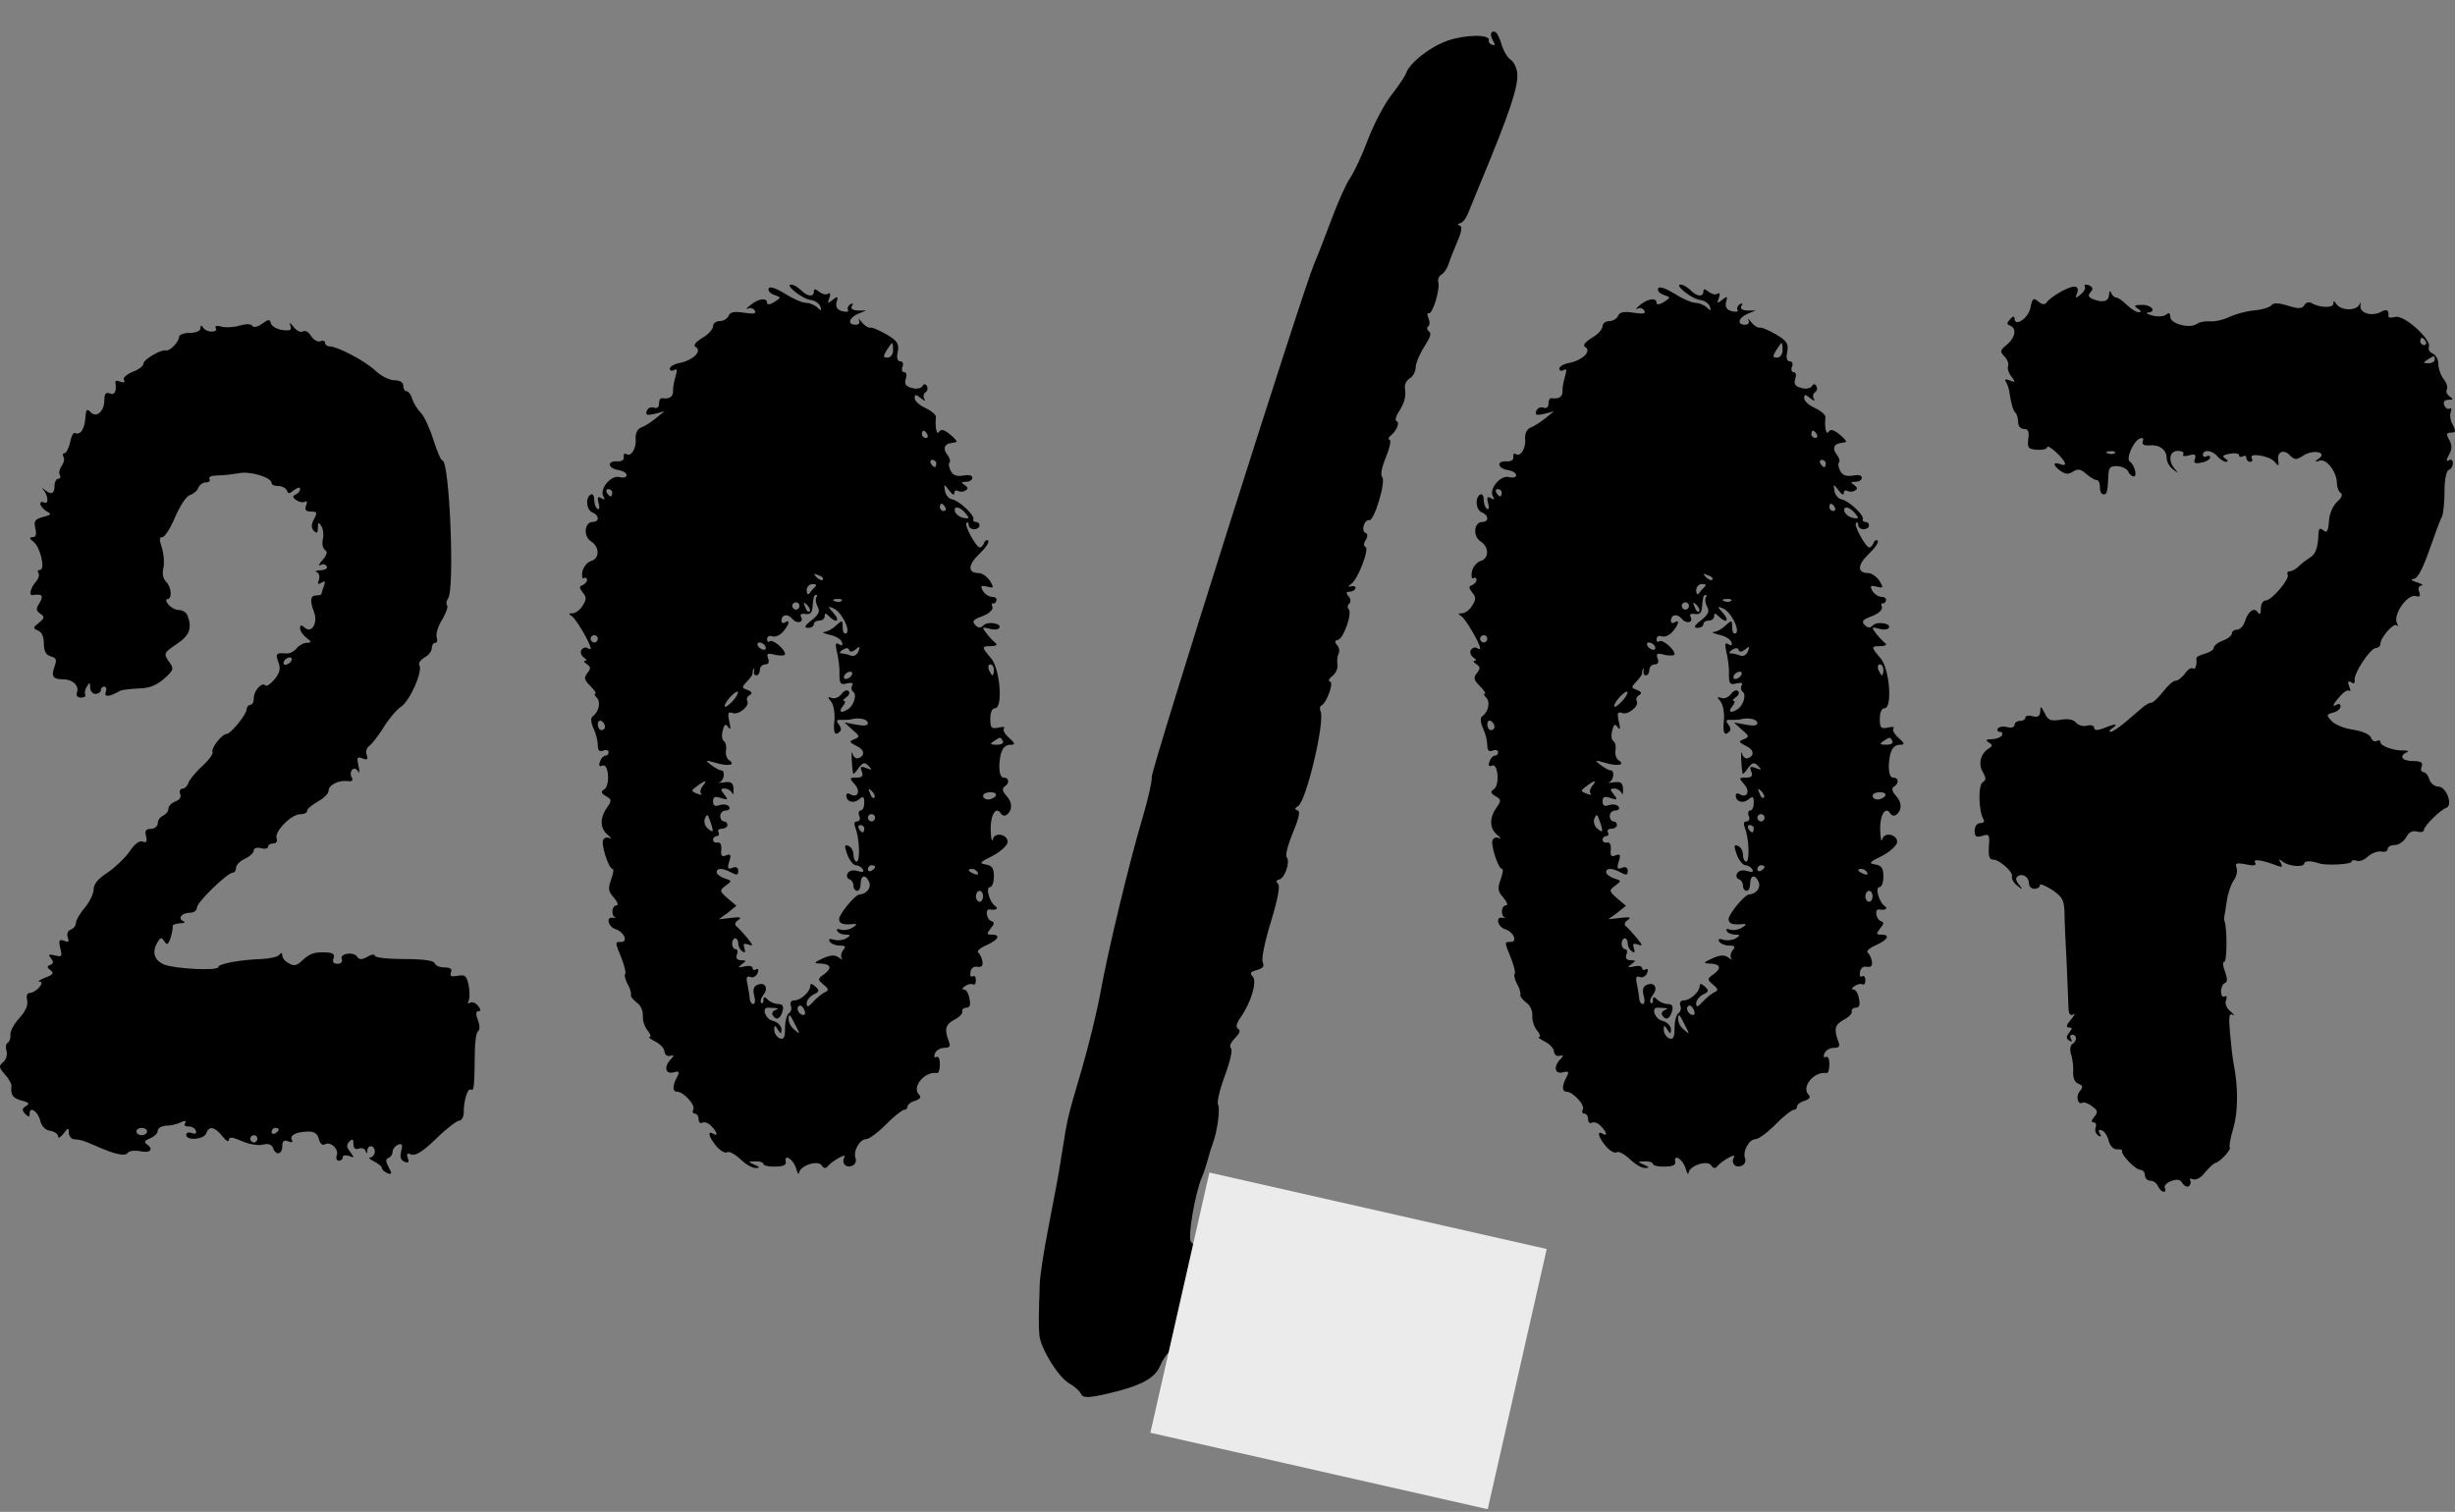
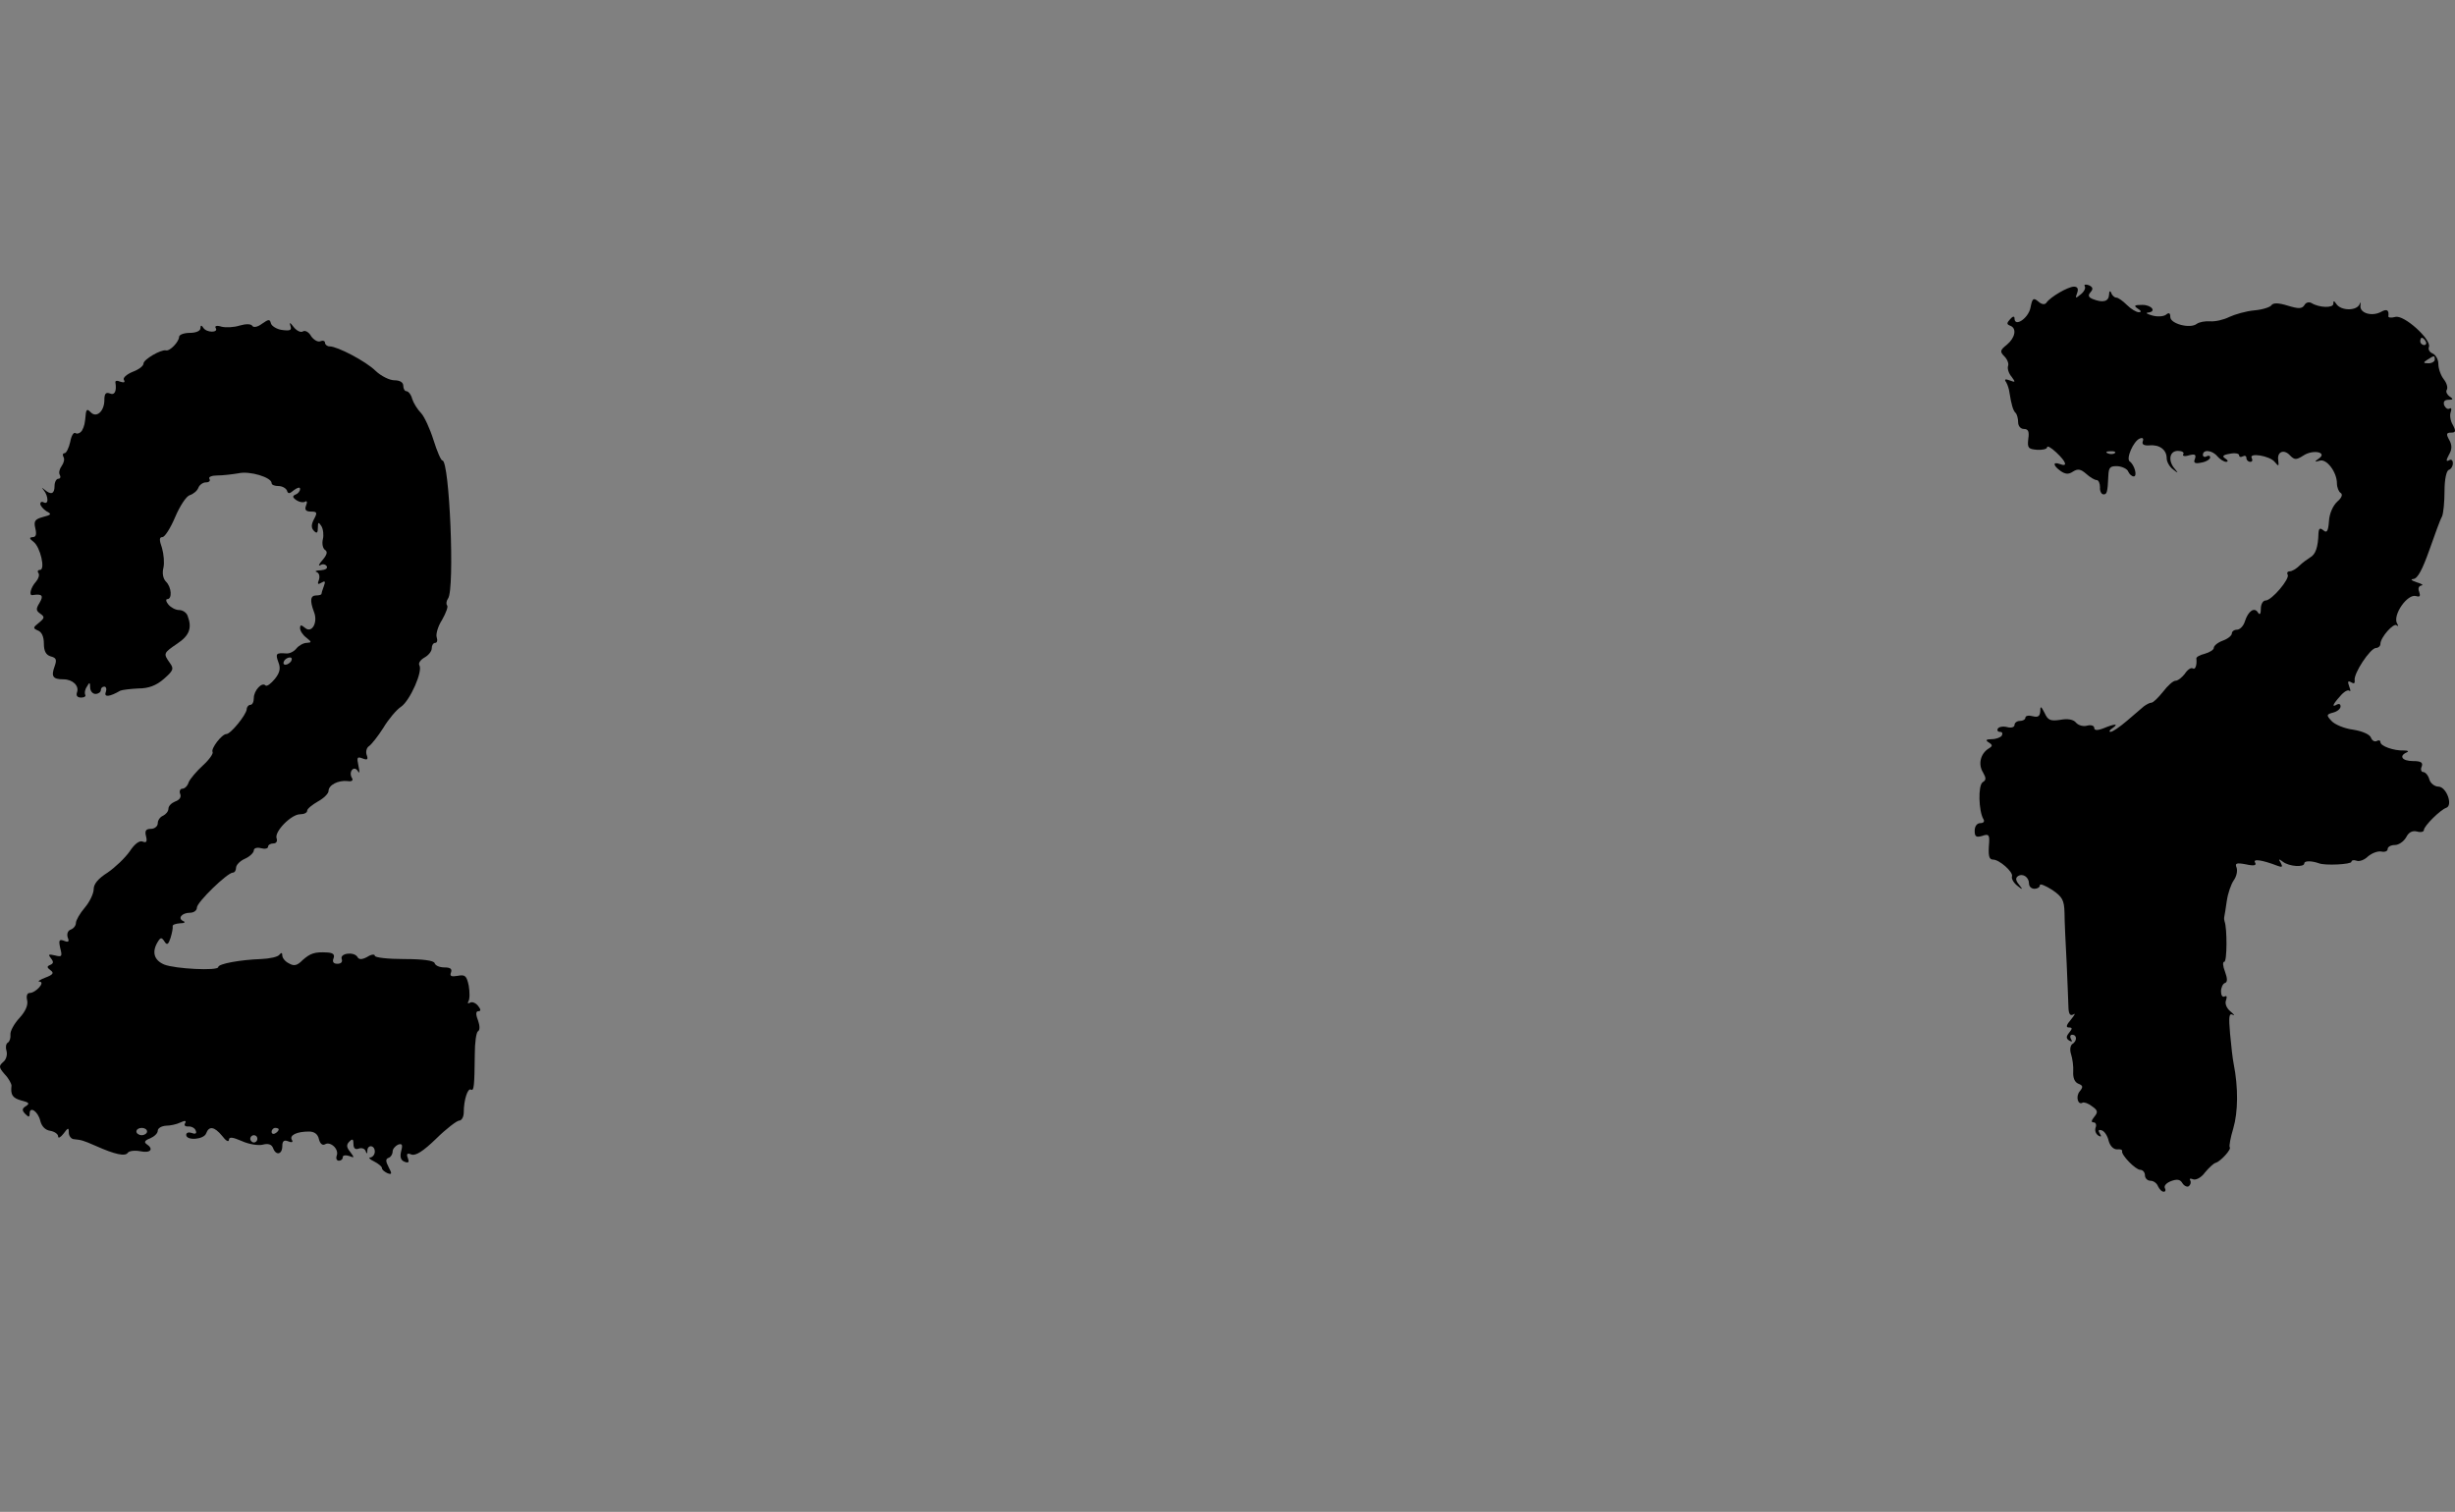
<svg xmlns="http://www.w3.org/2000/svg" width="138" height="85" viewBox="0 0 138 85" fill="none">
  <rect x="0" y="0" width="138" height="85" fill="#808080" stroke="none" />
  <path d="M14.728 18.202C14.488 18.387 14.248 18.428 14.188 18.325C14.108 18.202 13.828 18.202 13.468 18.305C13.148 18.407 12.688 18.428 12.448 18.366C12.188 18.284 12.048 18.325 12.128 18.448C12.288 18.715 11.607 18.715 11.428 18.428C11.328 18.264 11.268 18.284 11.268 18.448C11.268 18.612 11.007 18.715 10.667 18.715C10.347 18.715 10.067 18.817 10.067 18.94C10.067 19.207 9.547 19.761 9.327 19.699C9.047 19.638 8.067 20.212 8.067 20.437C8.067 20.581 7.787 20.786 7.447 20.909C7.107 21.052 6.887 21.257 6.967 21.36C7.047 21.503 6.967 21.524 6.767 21.462C6.587 21.38 6.467 21.401 6.487 21.503C6.567 21.995 6.447 22.241 6.167 22.119C5.947 22.037 5.867 22.139 5.867 22.488C5.867 23.123 5.427 23.513 5.107 23.185C4.927 23 4.867 23 4.827 23.226C4.767 23.861 4.747 23.943 4.607 24.21C4.507 24.353 4.347 24.415 4.247 24.353C4.147 24.271 4.007 24.497 3.947 24.846C3.867 25.194 3.726 25.481 3.626 25.481C3.526 25.481 3.506 25.584 3.566 25.686C3.646 25.809 3.586 26.035 3.466 26.199C3.346 26.363 3.286 26.588 3.366 26.711C3.426 26.814 3.386 26.916 3.286 26.916C3.166 26.916 3.066 27.101 3.066 27.326C3.066 27.777 2.866 27.839 2.506 27.532C2.326 27.388 2.326 27.388 2.466 27.573C2.586 27.716 2.666 27.942 2.666 28.106C2.666 28.249 2.586 28.311 2.466 28.249C2.366 28.188 2.266 28.208 2.266 28.331C2.266 28.434 2.426 28.618 2.606 28.741C2.926 28.905 2.886 28.946 2.406 29.069C1.966 29.192 1.886 29.295 1.986 29.705C2.066 30.033 2.026 30.197 1.846 30.197C1.626 30.218 1.646 30.279 1.886 30.463C2.266 30.751 2.566 32.042 2.246 32.042C2.126 32.042 2.086 32.124 2.166 32.227C2.226 32.329 2.166 32.534 2.026 32.698C1.726 33.026 1.606 33.498 1.826 33.457C2.366 33.375 2.466 33.477 2.226 33.888C2.006 34.236 2.026 34.339 2.266 34.503C2.526 34.687 2.506 34.749 2.186 35.015C1.846 35.282 1.846 35.323 2.126 35.446C2.346 35.528 2.466 35.794 2.466 36.184C2.466 36.615 2.586 36.82 2.846 36.902C3.166 36.984 3.206 37.086 3.066 37.476C2.866 38.029 2.966 38.193 3.566 38.193C4.087 38.193 4.467 38.562 4.327 38.931C4.267 39.116 4.347 39.219 4.567 39.219C4.747 39.219 4.847 39.137 4.787 39.054C4.747 38.972 4.767 38.767 4.887 38.603C5.027 38.337 5.067 38.357 5.067 38.645C5.067 38.849 5.207 39.014 5.367 39.014C5.527 39.014 5.667 38.911 5.667 38.809C5.667 38.685 5.747 38.603 5.867 38.603C5.967 38.603 6.007 38.747 5.947 38.911C5.827 39.219 6.167 39.178 6.767 38.829C6.867 38.788 7.327 38.727 7.787 38.706C8.347 38.706 8.787 38.542 9.207 38.173C9.747 37.701 9.787 37.599 9.547 37.271C9.167 36.738 9.187 36.717 9.967 36.184C10.647 35.733 10.807 35.302 10.547 34.626C10.487 34.441 10.267 34.298 10.067 34.298C9.867 34.298 9.607 34.154 9.467 33.99C9.327 33.826 9.307 33.683 9.407 33.683C9.687 33.683 9.647 33.006 9.327 32.698C9.167 32.534 9.107 32.227 9.187 31.919C9.247 31.653 9.207 31.161 9.107 30.812C8.947 30.361 8.947 30.197 9.127 30.197C9.267 30.197 9.587 29.684 9.847 29.069C10.107 28.454 10.467 27.901 10.667 27.839C10.867 27.777 11.088 27.593 11.148 27.429C11.207 27.265 11.408 27.121 11.568 27.121C11.748 27.121 11.848 27.039 11.768 26.916C11.707 26.814 11.908 26.732 12.208 26.732C12.508 26.732 13.048 26.67 13.408 26.609C14.028 26.465 15.268 26.834 15.268 27.162C15.268 27.265 15.448 27.326 15.648 27.326C15.868 27.326 16.068 27.45 16.128 27.573C16.188 27.777 16.268 27.777 16.528 27.552C16.728 27.409 16.868 27.367 16.868 27.491C16.868 27.613 16.748 27.757 16.628 27.798C16.428 27.88 16.428 27.962 16.668 28.126C16.828 28.229 17.028 28.27 17.148 28.208C17.248 28.126 17.288 28.229 17.208 28.413C17.108 28.659 17.188 28.762 17.488 28.762C17.828 28.762 17.848 28.823 17.648 29.192C17.488 29.5 17.488 29.684 17.648 29.848C17.808 30.012 17.868 29.971 17.868 29.664C17.868 29.336 17.908 29.336 18.068 29.582C18.168 29.746 18.208 30.094 18.148 30.32C18.088 30.566 18.148 30.833 18.268 30.915C18.428 31.017 18.388 31.181 18.128 31.489C17.928 31.714 17.868 31.837 18.008 31.776C18.128 31.694 18.288 31.714 18.368 31.837C18.428 31.96 18.288 32.042 18.028 32.063C17.768 32.063 17.668 32.124 17.808 32.165C17.948 32.227 17.988 32.411 17.928 32.596C17.828 32.842 17.868 32.883 18.068 32.76C18.268 32.637 18.308 32.678 18.208 32.944C18.128 33.15 18.068 33.355 18.068 33.395C18.068 33.437 17.928 33.477 17.768 33.477C17.448 33.477 17.408 33.765 17.648 34.4C17.888 34.995 17.528 35.63 17.148 35.302C16.928 35.118 16.868 35.118 16.868 35.323C16.868 35.466 17.028 35.712 17.228 35.856C17.528 36.102 17.528 36.123 17.248 36.143C17.068 36.143 16.808 36.286 16.668 36.451C16.528 36.635 16.268 36.758 16.088 36.738C15.528 36.697 15.468 36.738 15.648 37.23C15.788 37.578 15.728 37.824 15.448 38.173C15.228 38.439 15.008 38.603 14.928 38.542C14.728 38.316 14.268 38.829 14.268 39.239C14.268 39.465 14.188 39.629 14.068 39.629C13.968 39.629 13.868 39.752 13.868 39.875C13.848 40.182 12.968 41.269 12.728 41.269C12.468 41.269 11.848 42.089 11.948 42.274C12.008 42.356 11.768 42.704 11.408 43.032C11.047 43.36 10.687 43.791 10.607 43.975C10.547 44.181 10.387 44.344 10.247 44.344C10.127 44.344 10.067 44.488 10.127 44.632C10.207 44.816 10.087 44.98 9.847 45.062C9.647 45.144 9.467 45.308 9.467 45.472C9.467 45.616 9.327 45.78 9.167 45.862C9.007 45.923 8.867 46.108 8.867 46.292C8.867 46.456 8.687 46.6 8.487 46.6C8.207 46.6 8.127 46.702 8.207 47.01C8.287 47.318 8.227 47.4 8.027 47.318C7.847 47.236 7.567 47.441 7.287 47.871C7.027 48.24 6.467 48.773 6.047 49.06C5.527 49.388 5.267 49.696 5.267 49.983C5.267 50.229 5.047 50.701 4.767 51.029C4.487 51.357 4.267 51.746 4.267 51.89C4.267 52.033 4.147 52.197 3.987 52.259C3.807 52.32 3.746 52.505 3.807 52.71C3.907 52.935 3.847 52.997 3.606 52.895C3.326 52.792 3.286 52.853 3.386 53.305C3.506 53.776 3.486 53.817 3.086 53.715C2.726 53.633 2.686 53.653 2.866 53.879C3.026 54.084 3.006 54.166 2.826 54.248C2.626 54.33 2.626 54.391 2.846 54.555C3.046 54.699 2.986 54.801 2.546 54.965C2.226 55.088 2.086 55.191 2.226 55.191C2.566 55.211 2.006 55.827 1.666 55.827C1.526 55.827 1.466 55.991 1.526 56.237C1.586 56.503 1.446 56.852 1.086 57.241C0.786 57.569 0.566 57.979 0.586 58.164C0.606 58.349 0.546 58.553 0.446 58.615C0.326 58.677 0.306 58.902 0.366 59.087C0.426 59.292 0.346 59.579 0.186 59.702C-0.074 59.927 -0.074 60.009 0.266 60.399C0.486 60.624 0.646 60.932 0.646 61.035C0.586 61.568 0.706 61.732 1.206 61.875C1.626 61.978 1.686 62.039 1.466 62.183C1.226 62.326 1.226 62.429 1.426 62.634C1.606 62.818 1.666 62.818 1.666 62.613C1.666 62.162 2.146 62.49 2.266 63.023C2.346 63.331 2.546 63.536 2.826 63.577C3.066 63.618 3.266 63.761 3.266 63.885C3.266 64.028 3.406 63.946 3.566 63.741C3.826 63.392 3.867 63.372 3.867 63.679C3.867 63.864 4.007 64.049 4.167 64.049C4.567 64.09 4.667 64.11 5.367 64.418C6.467 64.91 7.047 65.033 7.187 64.807C7.267 64.705 7.567 64.664 7.887 64.725C8.467 64.848 8.667 64.602 8.227 64.315C8.087 64.213 8.147 64.11 8.427 64.007C8.667 63.905 8.867 63.721 8.867 63.577C8.867 63.433 9.067 63.31 9.327 63.29C9.567 63.29 9.947 63.208 10.147 63.105C10.407 62.982 10.487 63.003 10.407 63.146C10.327 63.269 10.407 63.351 10.607 63.331C10.787 63.331 10.967 63.433 11.007 63.577C11.068 63.721 10.987 63.782 10.787 63.7C10.607 63.639 10.467 63.679 10.467 63.803C10.467 64.151 11.467 64.069 11.588 63.721C11.748 63.29 12.048 63.331 12.488 63.864C12.688 64.13 12.848 64.233 12.868 64.09C12.868 63.905 13.068 63.925 13.588 64.151C13.988 64.336 14.528 64.418 14.768 64.356C15.068 64.274 15.268 64.336 15.348 64.541C15.508 64.992 15.868 64.91 15.868 64.438C15.868 64.151 15.968 64.069 16.208 64.171C16.408 64.254 16.488 64.213 16.408 64.09C16.248 63.823 16.688 63.618 17.368 63.618C17.668 63.618 17.868 63.761 17.928 64.049C17.988 64.295 18.128 64.418 18.268 64.336C18.568 64.151 19.069 64.602 18.928 64.971C18.869 65.135 18.928 65.258 19.049 65.258C19.169 65.258 19.268 65.176 19.268 65.053C19.268 64.951 19.428 64.93 19.629 64.992C19.929 65.115 19.929 65.094 19.689 64.766C19.468 64.5 19.468 64.356 19.629 64.192C19.809 64.007 19.869 64.028 19.869 64.315C19.869 64.561 19.969 64.643 20.149 64.582C20.309 64.52 20.489 64.561 20.549 64.705C20.609 64.889 20.649 64.889 20.649 64.684C20.669 64.336 21.069 64.377 21.069 64.746C21.069 64.91 20.949 65.053 20.829 65.074C20.689 65.074 20.769 65.176 21.029 65.299C21.269 65.422 21.469 65.586 21.469 65.668C21.469 65.771 21.609 65.873 21.769 65.955C22.029 66.058 22.049 65.996 21.849 65.627C21.669 65.279 21.669 65.156 21.849 65.094C21.969 65.053 22.069 64.889 22.069 64.746C22.069 64.602 22.209 64.438 22.369 64.356C22.609 64.274 22.649 64.356 22.549 64.725C22.469 65.053 22.529 65.238 22.749 65.32C22.969 65.402 23.009 65.34 22.929 65.115C22.829 64.869 22.889 64.807 23.129 64.91C23.369 64.992 23.789 64.725 24.509 64.028C25.089 63.454 25.689 63.003 25.809 63.003C25.949 63.003 26.069 62.798 26.069 62.531C26.069 61.855 26.289 61.157 26.47 61.26C26.649 61.362 26.669 61.035 26.689 59.271C26.689 58.615 26.77 58.041 26.869 57.979C26.989 57.918 26.97 57.651 26.869 57.364C26.73 57.016 26.75 56.852 26.89 56.852C27.049 56.852 27.029 56.749 26.869 56.544C26.73 56.38 26.529 56.298 26.41 56.38C26.309 56.442 26.269 56.401 26.329 56.298C26.41 56.175 26.41 55.785 26.349 55.416C26.229 54.863 26.149 54.781 25.729 54.863C25.369 54.924 25.269 54.883 25.349 54.678C25.429 54.473 25.309 54.391 24.989 54.391C24.709 54.391 24.469 54.289 24.429 54.145C24.369 54.002 23.769 53.92 22.709 53.92C21.809 53.92 21.069 53.838 21.069 53.735C21.069 53.633 20.869 53.653 20.649 53.797C20.349 53.961 20.169 53.961 20.089 53.797C19.889 53.489 19.088 53.592 19.209 53.92C19.268 54.084 19.169 54.186 18.968 54.186C18.748 54.186 18.668 54.084 18.748 53.879C18.828 53.674 18.729 53.571 18.408 53.551C17.688 53.51 17.448 53.592 17.008 53.981C16.708 54.289 16.528 54.33 16.248 54.166C16.028 54.063 15.868 53.858 15.868 53.715C15.868 53.551 15.808 53.551 15.708 53.674C15.628 53.797 15.168 53.899 14.668 53.92C13.508 53.961 12.268 54.186 12.268 54.371C12.268 54.596 9.827 54.473 9.227 54.227C8.647 53.981 8.527 53.51 8.867 52.956C9.027 52.69 9.087 52.69 9.247 52.935C9.387 53.161 9.467 53.1 9.587 52.73C9.667 52.464 9.727 52.177 9.707 52.074C9.687 51.992 9.867 51.931 10.107 51.91C10.367 51.91 10.447 51.849 10.307 51.787C9.967 51.644 10.207 51.316 10.687 51.316C10.887 51.316 11.068 51.193 11.068 51.029C11.068 50.721 12.788 49.06 13.088 49.06C13.188 49.06 13.268 48.937 13.268 48.794C13.268 48.63 13.488 48.404 13.768 48.281C14.048 48.158 14.268 47.933 14.268 47.81C14.268 47.687 14.448 47.625 14.668 47.687C14.888 47.748 15.068 47.707 15.068 47.605C15.068 47.502 15.208 47.42 15.368 47.42C15.528 47.42 15.608 47.297 15.548 47.133C15.408 46.764 16.368 45.78 16.868 45.78C17.088 45.78 17.268 45.698 17.268 45.575C17.268 45.472 17.548 45.247 17.868 45.062C18.208 44.878 18.468 44.611 18.468 44.468C18.468 44.139 19.009 43.852 19.549 43.914C19.769 43.955 19.869 43.873 19.789 43.75C19.569 43.401 19.889 43.012 20.109 43.34C20.209 43.524 20.229 43.422 20.149 43.053C20.049 42.581 20.069 42.52 20.389 42.643C20.649 42.745 20.709 42.704 20.609 42.438C20.549 42.253 20.609 42.028 20.749 41.946C20.889 41.843 21.249 41.392 21.549 40.92C21.829 40.449 22.289 39.895 22.549 39.731C23.049 39.383 23.789 37.722 23.569 37.394C23.509 37.271 23.649 37.086 23.869 36.963C24.089 36.84 24.269 36.615 24.269 36.451C24.269 36.286 24.349 36.143 24.469 36.143C24.569 36.143 24.609 35.999 24.549 35.836C24.489 35.671 24.609 35.22 24.849 34.851C25.069 34.462 25.209 34.093 25.129 34.031C25.069 33.949 25.089 33.785 25.189 33.642C25.569 33.108 25.269 25.891 24.869 25.891C24.789 25.891 24.569 25.379 24.369 24.743C24.169 24.107 23.849 23.41 23.669 23.226C23.469 23.021 23.249 22.672 23.169 22.426C23.109 22.18 22.949 21.995 22.849 21.995C22.749 21.995 22.669 21.852 22.669 21.688C22.669 21.503 22.489 21.38 22.169 21.38C21.889 21.38 21.409 21.134 21.109 20.847C20.569 20.314 18.968 19.474 18.528 19.474C18.388 19.474 18.268 19.371 18.268 19.268C18.268 19.166 18.148 19.125 18.008 19.186C17.868 19.248 17.628 19.105 17.488 18.899C17.368 18.674 17.148 18.551 17.028 18.633C16.908 18.715 16.668 18.592 16.508 18.387C16.308 18.12 16.248 18.1 16.328 18.325C16.408 18.571 16.308 18.612 15.848 18.551C15.548 18.51 15.268 18.325 15.228 18.182C15.168 17.936 15.108 17.936 14.728 18.202ZM16.368 37.168C16.308 37.271 16.148 37.373 16.048 37.373C15.928 37.373 15.908 37.271 15.968 37.168C16.028 37.045 16.188 36.963 16.288 36.963C16.408 36.963 16.428 37.045 16.368 37.168ZM8.267 63.618C8.267 63.721 8.127 63.823 7.967 63.823C7.807 63.823 7.667 63.721 7.667 63.618C7.667 63.495 7.807 63.413 7.967 63.413C8.127 63.413 8.267 63.495 8.267 63.618ZM15.668 63.495C15.668 63.556 15.588 63.659 15.468 63.721C15.368 63.782 15.268 63.741 15.268 63.639C15.268 63.515 15.368 63.413 15.468 63.413C15.588 63.413 15.668 63.454 15.668 63.495ZM14.468 64.028C14.468 64.13 14.388 64.233 14.268 64.233C14.168 64.233 14.068 64.13 14.068 64.028C14.068 63.905 14.168 63.823 14.268 63.823C14.388 63.823 14.468 63.905 14.468 64.028Z" fill="black" />
  <path d="M117.19 16.096C117.252 16.198 117.15 16.404 116.966 16.547C116.661 16.794 116.641 16.794 116.763 16.465C116.844 16.24 116.783 16.116 116.58 16.116C116.254 16.116 115.256 16.691 115.032 17.019C114.951 17.142 114.767 17.122 114.584 16.958C114.299 16.712 114.238 16.773 114.136 17.306C114.014 17.901 113.24 18.414 113.24 17.901C113.24 17.758 113.138 17.778 112.996 17.942C112.792 18.168 112.792 18.23 112.996 18.312C113.383 18.455 113.281 18.989 112.812 19.379C112.425 19.686 112.405 19.769 112.67 20.035C112.833 20.199 112.935 20.446 112.873 20.589C112.833 20.733 112.914 21 113.077 21.184C113.301 21.492 113.301 21.512 112.975 21.389C112.711 21.287 112.649 21.328 112.772 21.492C112.853 21.636 112.935 21.882 112.955 22.067C113.057 22.723 113.159 23.092 113.301 23.215C113.383 23.298 113.444 23.544 113.444 23.749C113.444 23.954 113.586 24.118 113.769 24.118C114.014 24.118 114.075 24.262 114.014 24.672C113.953 25.185 114.014 25.247 114.503 25.288C114.808 25.308 115.073 25.247 115.073 25.144C115.073 25.041 115.297 25.165 115.582 25.431C116.152 25.965 116.254 26.273 115.785 26.088C115.378 25.944 115.399 26.17 115.826 26.478C116.091 26.662 116.274 26.683 116.518 26.519C116.804 26.334 116.966 26.375 117.272 26.642C117.476 26.827 117.74 26.991 117.862 26.991C117.964 26.991 118.046 27.175 118.046 27.401C118.025 27.606 118.127 27.791 118.229 27.791C118.433 27.811 118.473 27.688 118.514 26.744C118.534 26.273 118.616 26.191 119.044 26.211C119.308 26.232 119.593 26.375 119.634 26.519C119.695 26.662 119.838 26.785 119.94 26.785C120.164 26.785 119.98 26.129 119.716 25.944C119.492 25.801 119.919 24.795 120.286 24.652C120.449 24.59 120.51 24.652 120.449 24.816C120.388 24.98 120.51 25.062 120.815 25.041C121.385 24.98 121.793 25.288 121.793 25.76C121.793 25.965 121.956 26.252 122.159 26.396C122.444 26.621 122.465 26.621 122.261 26.375C121.854 25.924 121.935 25.349 122.424 25.349C122.648 25.349 122.79 25.431 122.729 25.534C122.648 25.637 122.811 25.678 123.055 25.596C123.381 25.513 123.462 25.555 123.381 25.801C123.279 26.026 123.381 26.088 123.748 26.006C124.012 25.965 124.236 25.821 124.236 25.719C124.236 25.616 124.155 25.596 124.033 25.657C123.931 25.719 123.829 25.678 123.829 25.575C123.829 25.247 124.358 25.308 124.644 25.657C124.786 25.821 125.01 25.965 125.132 25.965C125.254 25.965 125.254 25.883 125.092 25.78C124.888 25.657 124.949 25.575 125.336 25.513C125.621 25.452 125.865 25.493 125.865 25.596C125.865 25.698 125.967 25.719 126.069 25.657C126.191 25.596 126.273 25.637 126.273 25.739C126.273 25.862 126.374 25.965 126.497 25.965C126.598 25.965 126.639 25.883 126.578 25.76C126.374 25.431 127.576 25.616 127.861 25.965C128.085 26.232 128.105 26.232 128.065 25.883C127.983 25.39 128.39 25.226 128.737 25.616C128.981 25.862 129.083 25.862 129.47 25.616C130.019 25.247 130.854 25.431 130.345 25.78C130.081 25.965 130.101 25.985 130.386 25.903C130.773 25.76 131.363 26.539 131.363 27.175C131.363 27.401 131.465 27.647 131.567 27.709C131.71 27.791 131.628 27.996 131.384 28.201C131.139 28.427 130.936 28.878 130.915 29.309C130.875 29.863 130.793 29.986 130.61 29.822C130.406 29.658 130.345 29.699 130.325 29.986C130.305 30.766 130.162 31.176 129.857 31.34C129.694 31.443 129.409 31.648 129.246 31.812C129.083 31.976 128.838 32.12 128.716 32.12C128.594 32.12 128.533 32.202 128.594 32.305C128.737 32.53 127.698 33.761 127.352 33.761C127.209 33.761 127.087 33.967 127.087 34.213C127.087 34.521 127.026 34.603 126.924 34.438C126.721 34.11 126.374 34.356 126.191 34.931C126.11 35.198 125.906 35.403 125.743 35.403C125.58 35.403 125.458 35.505 125.458 35.608C125.458 35.731 125.234 35.916 124.949 36.018C124.664 36.121 124.44 36.306 124.44 36.429C124.44 36.531 124.216 36.675 123.931 36.757C123.666 36.819 123.442 36.942 123.462 37.024C123.503 37.393 123.401 37.68 123.259 37.578C123.157 37.516 122.953 37.66 122.811 37.886C122.648 38.091 122.424 38.275 122.281 38.275C122.159 38.275 121.854 38.542 121.589 38.891C121.324 39.219 121.039 39.506 120.937 39.506C120.836 39.506 120.652 39.609 120.51 39.712C120.367 39.835 119.94 40.204 119.553 40.532C119.166 40.861 118.758 41.148 118.636 41.148C118.534 41.148 118.575 41.045 118.738 40.943C119.125 40.676 118.901 40.676 118.249 40.943C117.883 41.086 117.72 41.066 117.72 40.922C117.72 40.799 117.537 40.737 117.313 40.799C117.109 40.861 116.824 40.778 116.702 40.635C116.559 40.45 116.233 40.389 115.806 40.471C115.256 40.553 115.113 40.491 114.93 40.081C114.727 39.691 114.686 39.67 114.686 39.999C114.665 40.266 114.564 40.348 114.258 40.266C114.034 40.204 113.851 40.245 113.851 40.348C113.851 40.45 113.708 40.532 113.545 40.532C113.383 40.532 113.24 40.635 113.24 40.758C113.24 40.881 113.057 40.943 112.833 40.881C112.609 40.819 112.364 40.861 112.303 40.963C112.242 41.066 112.303 41.148 112.425 41.148C112.548 41.148 112.588 41.23 112.527 41.353C112.466 41.456 112.201 41.558 111.957 41.558C111.631 41.558 111.591 41.62 111.794 41.743C112.018 41.886 112.018 41.948 111.774 42.092C111.326 42.379 111.183 42.974 111.468 43.425C111.652 43.754 111.652 43.856 111.448 43.979C111.183 44.164 111.224 45.6 111.489 46.051C111.57 46.175 111.509 46.277 111.326 46.277C111.122 46.277 111 46.462 111 46.708C111 47.036 111.081 47.098 111.428 46.995C111.774 46.872 111.835 46.934 111.815 47.344C111.753 48.103 111.794 48.329 112.039 48.329C112.385 48.329 113.179 49.026 113.097 49.273C113.057 49.396 113.179 49.621 113.383 49.786C113.708 50.052 113.729 50.032 113.484 49.724C113.301 49.498 113.281 49.355 113.444 49.252C113.708 49.088 114.055 49.314 114.055 49.683C114.055 49.847 114.197 49.97 114.36 49.97C114.523 49.97 114.665 49.888 114.665 49.765C114.665 49.663 114.971 49.786 115.358 50.032C115.928 50.422 116.03 50.606 116.05 51.304C116.05 51.755 116.111 53.048 116.172 54.176C116.213 55.305 116.274 56.433 116.274 56.7C116.295 57.028 116.376 57.131 116.559 57.028C116.681 56.946 116.62 57.069 116.417 57.316C116.152 57.623 116.111 57.767 116.295 57.767C116.498 57.767 116.498 57.828 116.315 58.054C116.132 58.28 116.132 58.382 116.315 58.505C116.478 58.588 116.498 58.567 116.417 58.423C116.335 58.28 116.376 58.177 116.478 58.177C116.763 58.177 116.763 58.526 116.498 58.69C116.376 58.772 116.335 59.019 116.417 59.265C116.498 59.511 116.559 59.962 116.539 60.249C116.518 60.598 116.62 60.844 116.824 60.927C117.089 61.029 117.109 61.111 116.905 61.358C116.661 61.645 116.804 62.158 117.068 61.993C117.15 61.953 117.394 62.035 117.598 62.199C117.924 62.424 117.944 62.527 117.72 62.794C117.557 62.999 117.537 63.101 117.679 63.101C117.801 63.101 117.862 63.224 117.801 63.389C117.74 63.553 117.801 63.737 117.944 63.84C118.107 63.943 118.148 63.902 118.025 63.717C117.924 63.553 117.964 63.491 118.148 63.553C118.29 63.594 118.473 63.861 118.534 64.148C118.616 64.435 118.799 64.62 119.003 64.62C119.186 64.599 119.308 64.64 119.288 64.722C119.227 64.927 120.041 65.769 120.306 65.769C120.449 65.769 120.571 65.912 120.571 66.076C120.571 66.241 120.713 66.384 120.876 66.384C121.06 66.384 121.243 66.528 121.304 66.692C121.385 66.856 121.508 67 121.63 67C121.732 67 121.752 66.897 121.691 66.795C121.63 66.671 121.772 66.507 122.037 66.405C122.363 66.282 122.546 66.302 122.668 66.507C122.77 66.671 122.933 66.754 123.035 66.692C123.137 66.61 123.177 66.466 123.116 66.364C123.055 66.261 123.116 66.241 123.279 66.302C123.442 66.364 123.748 66.2 123.951 65.912C124.175 65.646 124.44 65.399 124.542 65.379C124.827 65.297 125.458 64.599 125.336 64.497C125.295 64.435 125.377 63.963 125.54 63.43C125.804 62.527 125.825 61.152 125.56 59.819C125.499 59.531 125.417 58.772 125.356 58.116C125.275 57.172 125.295 56.946 125.499 57.049C125.641 57.131 125.601 57.049 125.377 56.864C125.153 56.679 125.051 56.413 125.132 56.228C125.193 56.043 125.173 55.961 125.051 56.023C124.929 56.084 124.847 55.961 124.847 55.736C124.847 55.531 124.949 55.305 125.071 55.264C125.214 55.223 125.214 55.018 125.071 54.628C124.949 54.32 124.929 54.074 125.03 54.074C125.193 54.074 125.193 52.186 125.051 51.817C125.03 51.755 125.01 51.632 125.03 51.55C125.051 51.468 125.112 51.058 125.173 50.647C125.234 50.217 125.417 49.703 125.56 49.498C125.723 49.273 125.784 48.965 125.723 48.78C125.621 48.534 125.702 48.493 126.252 48.596C126.7 48.698 126.863 48.657 126.761 48.493C126.619 48.267 127.169 48.349 128.024 48.678C128.289 48.78 128.329 48.739 128.207 48.514C128.065 48.288 128.085 48.267 128.329 48.452C128.675 48.719 129.531 48.78 129.531 48.534C129.531 48.39 129.938 48.39 130.345 48.534C130.691 48.678 132.178 48.596 132.178 48.452C132.178 48.37 132.3 48.329 132.463 48.39C132.626 48.452 132.911 48.349 133.115 48.144C133.339 47.96 133.665 47.836 133.868 47.877C134.051 47.919 134.214 47.857 134.214 47.734C134.214 47.611 134.398 47.508 134.622 47.508C134.825 47.508 135.11 47.324 135.253 47.077C135.395 46.79 135.599 46.688 135.864 46.749C136.067 46.811 136.251 46.77 136.251 46.667C136.251 46.441 137.187 45.518 137.513 45.415C137.9 45.272 137.513 44.225 137.065 44.225C136.862 44.225 136.617 44.041 136.556 43.815C136.495 43.589 136.332 43.405 136.21 43.405C136.108 43.405 136.047 43.261 136.129 43.097C136.21 42.871 136.088 42.789 135.64 42.789C135.029 42.789 134.825 42.502 135.294 42.297C135.416 42.235 135.355 42.194 135.131 42.194C134.561 42.215 133.807 41.948 133.807 41.722C133.807 41.62 133.705 41.599 133.603 41.661C133.481 41.722 133.339 41.64 133.278 41.476C133.217 41.291 132.789 41.107 132.28 41.025C131.791 40.963 131.241 40.737 131.058 40.532C130.753 40.204 130.773 40.163 131.16 40.06C131.384 39.999 131.567 39.855 131.567 39.712C131.567 39.588 131.486 39.547 131.363 39.609C131.058 39.794 131.119 39.609 131.547 39.137C131.75 38.891 131.974 38.768 132.056 38.829C132.137 38.911 132.137 38.809 132.056 38.604C131.954 38.316 131.974 38.255 132.158 38.357C132.321 38.46 132.382 38.419 132.361 38.255C132.28 37.886 133.237 36.429 133.563 36.429C133.685 36.429 133.807 36.326 133.807 36.203C133.807 35.834 134.561 34.992 134.723 35.157C134.825 35.239 134.825 35.177 134.744 35.054C134.479 34.582 135.334 33.351 135.823 33.515C136.027 33.577 136.067 33.515 135.986 33.269C135.905 33.084 135.966 32.941 136.108 32.92C136.251 32.9 136.129 32.818 135.843 32.736C135.538 32.633 135.477 32.572 135.66 32.551C135.905 32.53 136.169 32.017 136.556 30.93C136.862 30.068 137.167 29.207 137.269 29.042C137.35 28.858 137.411 28.222 137.411 27.606C137.411 26.97 137.513 26.457 137.656 26.416C137.778 26.375 137.88 26.211 137.88 26.047C137.88 25.862 137.778 25.801 137.656 25.883C137.493 25.965 137.493 25.883 137.656 25.575C137.839 25.267 137.839 25.021 137.676 24.734C137.493 24.405 137.513 24.323 137.778 24.323C138.043 24.323 138.063 24.241 137.88 23.893C137.737 23.667 137.697 23.339 137.758 23.174C137.819 23.01 137.798 22.908 137.697 22.969C137.595 23.031 137.473 22.949 137.391 22.785C137.33 22.579 137.411 22.477 137.635 22.477C137.9 22.477 137.921 22.436 137.697 22.292C137.554 22.19 137.473 22.026 137.534 21.923C137.615 21.8 137.534 21.533 137.371 21.328C137.208 21.123 137.065 20.733 137.065 20.466C137.065 20.22 136.923 19.953 136.739 19.871C136.577 19.81 136.475 19.645 136.536 19.502C136.678 19.091 135.131 17.676 134.642 17.819C134.418 17.881 134.235 17.86 134.255 17.778C134.296 17.43 134.174 17.348 133.848 17.532C133.318 17.819 132.626 17.594 132.687 17.183C132.707 16.978 132.687 16.958 132.646 17.081C132.504 17.491 131.587 17.491 131.323 17.081C131.201 16.896 131.16 16.896 131.16 17.081C131.16 17.327 130.366 17.306 129.938 17.04C129.795 16.958 129.612 16.999 129.531 17.163C129.388 17.368 129.205 17.368 128.594 17.183C128.065 17.019 127.779 17.019 127.678 17.163C127.617 17.265 127.189 17.409 126.721 17.45C126.252 17.491 125.621 17.676 125.316 17.819C124.99 17.983 124.521 18.086 124.236 18.066C123.951 18.045 123.625 18.107 123.483 18.209C123.116 18.497 121.996 18.209 121.996 17.819C121.996 17.594 121.915 17.553 121.752 17.696C121.609 17.799 121.263 17.819 120.978 17.737C120.693 17.655 120.591 17.594 120.734 17.573C121.243 17.532 120.958 17.142 120.428 17.142C119.98 17.142 119.919 17.183 120.164 17.348C120.367 17.471 120.388 17.553 120.225 17.553C120.082 17.553 119.777 17.368 119.553 17.142C119.329 16.917 119.064 16.732 118.962 16.732C118.86 16.732 118.718 16.609 118.677 16.465C118.616 16.322 118.555 16.363 118.555 16.568C118.534 16.958 118.209 17.04 117.638 16.814C117.394 16.712 117.353 16.609 117.516 16.424C117.679 16.24 117.638 16.137 117.414 16.034C117.231 15.973 117.129 15.993 117.19 16.096ZM136.353 19.194C136.414 19.297 136.373 19.399 136.271 19.399C136.149 19.399 136.047 19.297 136.047 19.194C136.047 19.071 136.088 18.989 136.129 18.989C136.19 18.989 136.291 19.071 136.353 19.194ZM136.862 20.22C136.862 20.323 136.699 20.425 136.515 20.425C136.21 20.425 136.19 20.384 136.454 20.22C136.841 19.974 136.862 19.974 136.862 20.22ZM118.881 25.472C118.82 25.534 118.636 25.555 118.494 25.493C118.331 25.431 118.392 25.37 118.616 25.37C118.84 25.349 118.962 25.411 118.881 25.472Z" fill="black" />
-   <path d="M93.219 16.205C93.138 16.328 93.279 16.492 93.502 16.575C93.927 16.718 93.927 16.718 93.522 16.985C93.279 17.129 93.118 17.15 93.118 17.026C93.118 16.718 92.632 16.78 92.186 17.15C91.984 17.314 91.903 17.416 92.045 17.355C92.166 17.273 92.348 17.334 92.429 17.458C92.531 17.642 92.369 17.663 91.822 17.581C91.276 17.499 91.033 17.54 90.952 17.765C90.891 17.909 90.668 18.053 90.466 18.053C90.264 18.053 90.082 18.176 90.082 18.34C90.082 18.505 89.818 18.813 89.474 18.997C89.09 19.244 88.948 19.429 89.11 19.511C89.474 19.737 88.989 20.229 88.26 20.394C87.916 20.455 87.653 20.599 87.653 20.722C87.653 20.845 87.754 20.887 87.895 20.804C88.057 20.702 88.078 20.804 87.976 21.153C87.895 21.42 87.814 21.81 87.835 21.995C87.835 22.324 87.612 22.447 87.207 22.385C87.106 22.385 87.045 22.509 87.045 22.693C87.045 22.899 86.924 22.981 86.762 22.919C86.6 22.858 86.418 22.94 86.357 23.104C86.276 23.33 86.357 23.371 86.802 23.268L87.349 23.125L86.843 23.535C86.56 23.761 86.195 23.987 86.013 24.049C85.831 24.131 85.71 24.377 85.73 24.664C85.79 25.198 85.467 25.712 85.204 25.527C85.102 25.465 85.041 25.527 85.062 25.691C85.102 25.855 84.94 25.958 84.657 25.938C84.09 25.917 84.191 26.348 84.778 26.43C85.021 26.471 85.224 26.595 85.224 26.718C85.224 26.841 85.041 26.882 84.819 26.82C84.333 26.697 83.665 27.518 83.928 27.929C84.029 28.093 83.989 28.114 83.807 28.011C83.604 27.888 83.564 27.95 83.645 28.278C83.726 28.524 83.685 28.689 83.584 28.607C83.483 28.545 83.402 28.319 83.402 28.093C83.402 27.867 83.321 27.744 83.2 27.806C82.896 27.991 82.957 28.668 83.301 28.812C83.685 28.956 83.706 29.346 83.321 29.346C82.856 29.346 82.775 30.147 83.22 30.434C83.706 30.742 83.726 31.399 83.22 31.543C83.017 31.604 82.795 31.871 82.734 32.138C82.694 32.405 82.734 32.569 82.815 32.508C82.916 32.446 82.997 32.487 82.997 32.611C82.997 32.713 82.876 32.836 82.754 32.898C82.552 32.96 82.552 33.042 82.754 33.309C82.977 33.575 82.977 33.699 82.754 34.048C82.613 34.294 82.35 34.479 82.188 34.479C81.945 34.479 81.945 34.52 82.147 34.643C82.39 34.807 83.2 36.183 83.2 36.45C83.2 36.512 83.119 36.512 83.017 36.429C82.916 36.368 82.754 36.429 82.673 36.553C82.613 36.676 82.673 36.861 82.815 36.963C82.977 37.066 83.017 37.148 82.896 37.148C82.795 37.148 82.815 37.23 82.977 37.333C83.22 37.497 83.22 37.579 83.017 37.846C82.815 38.093 82.835 38.216 83.179 38.565C83.422 38.811 83.544 38.996 83.463 38.996C83.382 38.996 83.422 39.099 83.544 39.222C83.787 39.468 83.665 40.023 83.321 40.269C83.2 40.351 83.2 40.577 83.362 40.947C83.503 41.234 83.604 41.665 83.604 41.912C83.604 42.199 83.706 42.281 83.908 42.199C84.07 42.138 84.212 42.179 84.212 42.281C84.212 42.404 84.131 42.487 84.029 42.487C83.928 42.487 83.787 42.63 83.726 42.815C83.645 43.041 83.685 43.123 83.868 43.041C84.212 42.897 84.313 44.15 83.969 44.376C83.766 44.499 83.787 44.602 84.07 44.766C84.394 44.95 84.394 45.012 84.11 45.423C83.706 45.998 83.726 46.593 84.171 46.942C84.353 47.106 84.414 47.188 84.272 47.127C84.151 47.045 83.989 47.086 83.908 47.209C83.766 47.435 84.212 48.852 84.434 48.852C84.515 48.852 84.475 49.119 84.353 49.447C84.171 49.96 84.191 50.125 84.515 50.474C84.718 50.72 84.778 50.905 84.657 50.905C84.394 50.905 84.333 51.439 84.576 51.583C84.657 51.624 84.596 51.624 84.475 51.603C84.05 51.5 84.171 52.096 84.596 52.239C85.082 52.383 85.325 52.958 84.92 52.958C84.556 52.958 84.556 52.938 84.94 53.882C85.102 54.293 85.204 54.703 85.143 54.745C85.082 54.806 85.143 55.053 85.264 55.299C85.406 55.525 85.487 55.812 85.467 55.915C85.426 56.017 85.588 56.202 85.79 56.367C86.013 56.51 86.155 56.839 86.135 57.106C86.114 57.373 86.236 57.742 86.398 57.927C86.56 58.132 86.62 58.297 86.519 58.297C86.418 58.297 86.56 58.42 86.843 58.563C87.126 58.707 87.349 58.954 87.349 59.118C87.369 59.282 87.491 59.405 87.653 59.364C87.895 59.303 87.916 59.344 87.713 59.549C87.308 59.96 87.389 60.411 87.855 60.288C88.179 60.206 88.219 60.247 88.057 60.555C87.794 61.048 87.794 61.377 88.057 61.377C88.422 61.377 89.13 62.157 88.968 62.383C88.907 62.506 88.948 62.608 89.049 62.608C89.171 62.608 89.272 62.752 89.272 62.937C89.272 63.101 89.373 63.183 89.474 63.122C89.596 63.06 89.818 63.122 89.98 63.306C90.324 63.656 90.385 63.922 90.082 63.738C89.737 63.532 89.859 63.964 90.264 64.436C90.486 64.703 90.749 64.847 90.871 64.785C90.972 64.703 91.316 64.888 91.62 65.175C91.923 65.462 92.308 65.688 92.49 65.668C92.733 65.668 92.713 65.606 92.409 65.483C92.025 65.319 92.025 65.298 92.47 65.298C92.713 65.278 92.915 65.36 92.915 65.442C92.915 65.524 93.219 65.606 93.583 65.586C94.008 65.586 94.211 65.504 94.17 65.319C94.069 64.826 94.615 65.195 94.757 65.709C94.838 65.976 94.899 66.078 94.919 65.935C94.96 65.545 95.972 65.195 96.194 65.524C96.295 65.688 96.417 65.709 96.518 65.586C96.721 65.298 97.631 64.785 97.469 65.052C97.287 65.38 97.53 65.688 97.894 65.545C98.056 65.483 98.158 65.298 98.097 65.134C97.935 64.744 98.32 64.046 98.684 64.046C98.846 64.046 99.352 63.676 99.797 63.224C100.242 62.773 100.708 62.403 100.809 62.403C100.931 62.403 101.012 62.321 101.012 62.218C101.012 62.116 101.194 61.951 101.437 61.89C101.72 61.787 101.801 61.684 101.659 61.541C101.234 61.109 101.983 60.206 102.691 60.329C102.772 60.329 102.833 60.103 102.833 59.816C102.833 59.529 102.752 59.364 102.631 59.426C102.509 59.487 102.489 59.405 102.55 59.241C102.611 59.056 102.853 58.913 103.076 58.913C103.38 58.913 103.44 58.83 103.339 58.563C103.076 57.886 103.137 57.599 103.643 57.332C103.926 57.188 104.129 56.983 104.088 56.859C104.068 56.757 104.169 56.654 104.331 56.654C104.513 56.654 104.574 56.49 104.493 56.141C104.452 55.853 104.311 55.627 104.169 55.627C104.048 55.627 104.088 55.545 104.25 55.443C104.412 55.319 104.614 55.299 104.695 55.34C104.776 55.401 104.857 55.299 104.857 55.114C104.857 54.929 104.776 54.827 104.675 54.888C104.574 54.97 104.513 54.847 104.554 54.662C104.574 54.437 104.736 54.313 104.938 54.354C105.181 54.395 105.262 54.293 105.222 54.046C105.181 53.841 105.08 53.615 104.979 53.554C104.898 53.471 105.1 53.287 105.444 53.143C106.132 52.835 106.274 52.547 105.748 52.547C105.464 52.547 105.444 52.506 105.687 52.199C105.91 51.931 105.91 51.849 105.728 51.788C105.444 51.685 105.363 51.09 105.626 51.131C105.97 51.192 106.153 51.09 105.95 50.946C105.626 50.741 105.384 49.878 105.647 49.878C105.768 49.878 105.869 49.611 105.869 49.283C105.869 48.811 105.768 48.667 105.424 48.605C105.019 48.544 105.06 48.482 105.768 48.133C106.213 47.907 106.598 47.558 106.638 47.373C106.699 46.922 105.91 46.737 105.809 47.188C105.748 47.373 105.707 47.127 105.687 46.655C105.667 45.813 105.991 45.3 106.254 45.731C106.335 45.854 106.477 45.895 106.578 45.813C106.922 45.566 106.922 45.115 106.578 44.745C106.355 44.499 106.315 44.334 106.456 44.232C106.76 44.047 106.74 43.719 106.416 43.719C106.254 43.719 106.173 43.472 106.173 43.041C106.213 42.22 106.396 41.871 106.821 41.871C107.084 41.871 107.064 41.788 106.719 41.48C106.477 41.275 106.355 41.029 106.436 40.947C106.517 40.865 106.375 40.844 106.132 40.906C105.728 40.988 105.667 40.926 105.667 40.413C105.667 40.064 105.768 39.817 105.93 39.817C106.396 39.817 106.213 37.579 105.707 37.005C105.161 36.368 105.161 36.327 105.728 36.327C105.97 36.327 106.092 36.245 105.97 36.163C105.869 36.081 105.626 35.834 105.464 35.629C105.181 35.259 105.201 35.239 105.606 35.341C105.869 35.423 106.112 35.403 106.173 35.3C106.335 35.054 105.525 34.91 105.282 35.157C105.12 35.321 104.999 35.321 104.817 35.136C104.614 34.931 104.716 34.828 105.222 34.643C105.606 34.499 105.829 34.274 105.788 34.13C105.728 33.986 105.748 33.883 105.829 33.925C105.91 33.945 105.991 33.863 106.011 33.76C106.051 33.637 105.93 33.555 105.748 33.555C105.586 33.555 105.343 33.391 105.242 33.206C105.1 32.939 105.141 32.898 105.485 32.98C105.869 33.083 105.89 33.062 105.647 32.652C105.485 32.426 105.222 32.22 105.019 32.22C104.392 32.22 104.392 31.769 105.039 31.153C105.404 30.804 105.626 30.475 105.545 30.393C105.464 30.331 105.363 30.393 105.323 30.516C105.262 30.66 105.161 30.783 105.08 30.783C104.877 30.783 104.189 29.531 104.331 29.407C104.392 29.325 104.452 29.387 104.452 29.51C104.452 29.654 104.594 29.756 104.756 29.756C104.918 29.756 105.06 29.654 105.06 29.551C105.06 29.428 104.979 29.346 104.857 29.346C104.756 29.346 104.675 29.284 104.716 29.182C104.776 28.956 103.926 28.155 103.521 28.073C103.339 28.052 103.157 27.826 103.117 27.601C103.056 27.19 103.056 27.19 103.359 27.58C103.521 27.806 103.643 27.867 103.643 27.724C103.643 27.58 103.744 27.539 103.845 27.601C103.967 27.662 104.149 27.662 104.27 27.58C104.432 27.498 104.412 27.395 104.23 27.272C104.007 27.128 104.027 27.087 104.311 27.087C104.493 27.087 104.655 26.985 104.655 26.861C104.655 26.718 104.452 26.677 104.149 26.738C103.784 26.8 103.562 26.718 103.44 26.471C103.339 26.266 103.299 26.061 103.38 25.999C103.44 25.917 103.38 25.732 103.238 25.547C102.995 25.239 103.076 24.952 103.461 24.911C103.562 24.89 103.704 24.87 103.764 24.849C103.825 24.849 103.683 24.644 103.42 24.439C103.076 24.151 102.894 24.11 102.793 24.274C102.651 24.5 102.55 24.028 102.611 23.453C102.631 23.33 102.368 23.104 102.024 22.94C101.7 22.796 101.416 22.55 101.416 22.385C101.416 22.16 101.477 22.16 101.76 22.385C101.963 22.55 102.044 22.57 101.963 22.426C101.882 22.303 101.902 22.139 102.024 22.057C102.145 21.975 102.165 21.831 102.105 21.708C102.024 21.564 101.922 21.564 101.841 21.728C101.76 21.831 101.497 21.893 101.254 21.81C100.91 21.728 100.829 21.585 100.91 21.318C100.991 21.092 100.951 20.927 100.829 20.927C100.708 20.927 100.667 20.784 100.728 20.62C100.809 20.455 100.748 20.312 100.607 20.312C100.445 20.312 100.384 20.127 100.465 19.778C100.546 19.326 100.445 19.162 99.817 18.792C99.412 18.566 99.008 18.381 98.906 18.423C98.826 18.443 98.603 18.32 98.441 18.115C98.279 17.909 98.198 17.868 98.279 17.991C98.36 18.156 98.279 18.258 98.097 18.258C97.611 18.258 97.712 17.868 98.239 17.642L98.684 17.458H98.218C97.915 17.437 97.793 17.355 97.894 17.191C97.975 17.047 97.955 17.026 97.793 17.108C97.672 17.191 97.611 17.334 97.672 17.437C97.733 17.519 97.591 17.56 97.348 17.499C97.065 17.416 96.963 17.273 97.024 16.985C97.125 16.657 97.085 16.636 96.801 16.862C96.518 17.088 96.498 17.067 96.619 16.759C96.7 16.534 96.68 16.431 96.538 16.513C96.437 16.595 96.214 16.534 96.052 16.41C95.83 16.226 95.749 16.226 95.749 16.39C95.749 16.718 95.364 16.677 95.02 16.308C94.838 16.143 94.615 16 94.474 16C94.089 16 95.061 16.78 95.546 16.862C95.81 16.883 96.052 17.067 96.113 17.232C96.194 17.478 96.154 17.499 95.931 17.273C95.789 17.15 95.506 17.026 95.304 17.026C95.101 17.026 94.575 16.8 94.13 16.513C93.664 16.226 93.279 16.082 93.219 16.205ZM100.202 19.696C100.202 19.922 100.06 20.106 99.898 20.106C99.635 20.106 99.635 20.045 99.838 19.696C99.979 19.47 100.121 19.285 100.141 19.285C100.182 19.285 100.202 19.47 100.202 19.696ZM102.125 24.418C102.185 24.521 102.145 24.623 102.044 24.623C101.922 24.623 101.821 24.521 101.821 24.418C101.821 24.295 101.862 24.213 101.902 24.213C101.963 24.213 102.064 24.295 102.125 24.418ZM102.631 26.061C102.631 26.163 102.59 26.266 102.55 26.266C102.489 26.266 102.388 26.163 102.327 26.061C102.266 25.938 102.307 25.855 102.408 25.855C102.53 25.855 102.631 25.938 102.631 26.061ZM84.414 27.703C84.414 27.806 84.374 27.909 84.333 27.909C84.272 27.909 84.171 27.806 84.11 27.703C84.05 27.58 84.09 27.498 84.191 27.498C84.313 27.498 84.414 27.58 84.414 27.703ZM103.137 28.524C103.198 28.627 103.157 28.73 103.056 28.73C102.934 28.73 102.833 28.627 102.833 28.524C102.833 28.401 102.874 28.319 102.914 28.319C102.975 28.319 103.076 28.401 103.137 28.524ZM104.27 28.853C104.513 29.14 104.493 29.182 104.169 29.12C103.946 29.079 103.744 28.915 103.683 28.771C103.582 28.422 103.946 28.463 104.27 28.853ZM96.255 32.59C96.194 32.652 96.032 32.59 95.891 32.446C95.708 32.241 95.729 32.22 96.012 32.344C96.214 32.405 96.316 32.528 96.255 32.59ZM95.83 32.98C95.729 33.083 95.587 33.227 95.506 33.35C95.425 33.473 95.344 33.391 95.344 33.185C95.344 33.001 95.486 32.836 95.688 32.836C95.87 32.836 95.931 32.898 95.83 32.98ZM95.891 33.575C95.83 33.658 95.85 33.883 95.951 34.089C96.113 34.376 96.032 34.541 95.627 34.869C95.223 35.177 95.182 35.3 95.425 35.3C95.607 35.3 95.749 35.198 95.749 35.095C95.749 34.972 95.891 34.89 96.052 34.89C96.214 34.89 96.356 34.787 96.356 34.643C96.356 34.458 96.417 34.458 96.599 34.643C97.024 35.074 97.247 34.91 96.862 34.479C96.518 34.089 96.518 34.068 96.822 34.191C97.287 34.356 97.834 35.444 97.571 35.608C97.449 35.67 97.368 35.526 97.368 35.28C97.368 34.849 97.348 34.849 97.004 35.157C96.801 35.362 96.498 35.526 96.336 35.526C96.174 35.547 96.316 35.608 96.639 35.69C96.963 35.752 97.267 35.937 97.328 36.101C97.388 36.286 97.328 36.327 97.166 36.224C96.963 36.101 96.943 36.204 97.044 36.655C97.125 36.984 97.206 37.538 97.186 37.887C97.186 38.442 97.247 38.524 97.611 38.421C97.894 38.36 97.996 38.401 97.894 38.544C97.834 38.668 97.854 38.811 97.955 38.893C98.178 39.017 98.016 39.633 97.692 39.858C97.307 40.125 97.105 40.043 97.368 39.715C97.51 39.55 97.55 39.407 97.449 39.407C97.348 39.407 97.409 39.325 97.571 39.201C97.733 39.099 97.793 38.934 97.692 38.852C97.611 38.77 97.429 38.832 97.307 39.017C97.166 39.201 96.923 39.304 96.761 39.242C96.518 39.16 96.498 39.181 96.721 39.448C96.862 39.633 96.943 40.105 96.903 40.516C96.822 41.214 96.943 41.419 97.227 41.111C97.307 41.049 97.267 40.865 97.145 40.721C96.984 40.516 97.024 40.454 97.307 40.474C97.51 40.474 97.773 40.474 97.874 40.433C98.299 40.331 98.785 40.433 98.785 40.659C98.785 40.803 98.542 40.824 98.137 40.741L97.469 40.618L97.915 41.029C98.34 41.378 98.34 41.44 98.016 41.563C97.712 41.686 97.733 41.727 98.137 41.932C98.603 42.138 98.643 42.507 98.239 42.63C98.117 42.671 97.955 42.548 97.915 42.343C97.834 42.055 97.874 43.082 97.955 43.493C97.975 43.554 98.097 43.411 98.259 43.185C98.502 42.856 98.603 42.836 98.826 43.062C99.048 43.287 99.028 43.308 98.704 43.185C98.38 43.062 98.34 43.103 98.441 43.37C98.542 43.636 98.461 43.719 98.137 43.719C97.733 43.719 97.733 43.739 98.056 44.109C98.4 44.499 98.198 44.909 97.773 44.642C97.672 44.581 97.571 44.602 97.571 44.725C97.571 45.074 97.975 45.197 98.279 44.95C98.522 44.745 98.583 44.766 98.583 45.135C98.583 45.361 98.502 45.566 98.38 45.566C98.279 45.566 98.239 45.71 98.299 45.874C98.38 46.039 98.32 46.182 98.178 46.182C98.016 46.182 97.996 46.306 98.077 46.532C98.32 47.106 98.36 48.441 98.158 48.441C98.056 48.441 97.975 48.256 97.975 48.051C97.975 47.846 97.854 47.62 97.692 47.558C97.469 47.456 97.449 47.558 97.631 48.051C97.753 48.379 97.975 48.646 98.117 48.646C98.239 48.646 98.421 48.749 98.502 48.872C98.583 49.016 98.502 49.057 98.218 48.975C97.975 48.893 97.753 48.934 97.651 49.098C97.571 49.221 97.611 49.386 97.733 49.427C97.874 49.468 97.975 49.632 97.975 49.796C97.975 49.96 98.077 50.084 98.178 50.084C98.299 50.084 98.38 49.899 98.38 49.673C98.38 49.18 98.684 49.139 98.866 49.611C98.987 49.919 98.704 50.268 98.32 50.289C98.077 50.289 97.186 51.377 97.166 51.665C97.166 51.931 97.388 52.014 97.975 51.952C98.198 51.931 98.178 51.993 97.915 52.157C97.712 52.281 97.409 52.322 97.247 52.26C97.065 52.199 97.004 52.239 97.065 52.342C97.125 52.465 97.348 52.547 97.53 52.547C97.834 52.547 97.834 52.589 97.571 52.753C97.409 52.855 97.105 52.897 96.882 52.835C96.639 52.753 96.558 52.794 96.639 52.938C96.721 53.061 96.963 53.163 97.206 53.163C97.53 53.163 97.571 53.225 97.388 53.43C97.267 53.595 97.247 53.8 97.328 53.903C97.409 53.985 97.328 53.964 97.166 53.841C96.943 53.677 96.7 53.677 96.255 53.882C95.749 54.108 95.729 54.17 96.073 54.17C96.7 54.19 96.801 54.416 96.336 54.765C95.951 55.032 95.951 55.073 96.295 55.361C96.579 55.586 96.599 55.689 96.397 55.771C96.255 55.833 95.951 56.059 95.729 56.305C95.425 56.633 95.344 56.654 95.344 56.408C95.344 56.243 95.526 56.017 95.729 55.915C96.073 55.751 96.073 55.689 95.83 55.463C95.648 55.299 95.546 55.278 95.546 55.422C95.546 55.751 95.02 56.243 94.656 56.243C94.474 56.243 94.393 56.367 94.454 56.531C94.514 56.695 94.474 56.88 94.352 56.962C94.231 57.024 94.13 57.414 94.13 57.783C94.13 58.317 94.069 58.461 93.826 58.379C93.664 58.297 93.522 58.091 93.522 57.907C93.522 57.619 93.563 57.619 93.725 57.886C93.887 58.153 93.927 58.153 93.927 57.865C93.927 57.681 93.705 57.455 93.442 57.393C93.016 57.291 92.794 56.633 93.178 56.654C93.785 56.675 93.826 56.695 93.563 56.798C93.442 56.839 93.361 56.983 93.442 57.085C93.624 57.393 93.867 57.291 93.988 56.859C94.069 56.572 93.988 56.449 93.745 56.449C93.563 56.449 93.3 56.346 93.158 56.202C92.976 56.017 92.915 56.017 92.915 56.243C92.915 56.387 92.855 56.449 92.794 56.387C92.713 56.305 92.773 56.12 92.895 55.956C93.219 55.566 93.016 55.196 92.591 55.361C92.369 55.443 92.308 55.627 92.389 55.956C92.47 56.223 92.45 56.449 92.348 56.449C92.247 56.449 92.166 56.325 92.146 56.182C92.146 56.059 92.085 55.689 92.025 55.381C91.923 54.95 91.964 54.847 92.186 54.929C92.328 54.991 92.51 54.888 92.591 54.703C92.652 54.519 92.632 54.437 92.51 54.498C92.389 54.56 92.308 54.539 92.308 54.437C92.308 54.313 92.106 54.272 91.863 54.334C91.478 54.416 91.458 54.395 91.701 54.211C91.964 54.026 91.964 53.985 91.66 53.985C91.438 53.985 91.357 53.882 91.417 53.677C91.498 53.513 91.458 53.369 91.357 53.369C91.255 53.369 91.154 53.225 91.154 53.061C91.154 52.897 91.235 52.753 91.336 52.753C91.417 52.753 91.498 52.876 91.498 53.04C91.498 53.205 91.6 53.41 91.741 53.492C91.883 53.595 91.923 53.533 91.842 53.307C91.761 53.061 91.802 53.02 92.065 53.102C92.348 53.205 92.348 53.163 92.004 52.732C91.782 52.465 91.519 52.178 91.397 52.075C91.276 51.993 91.316 51.849 91.498 51.726C91.721 51.583 91.62 51.541 91.114 51.603L90.405 51.685L90.911 51.316L91.397 50.925L90.911 50.515C90.446 50.104 90.426 50.063 90.79 49.796C91.154 49.529 91.154 49.509 90.729 49.386C90.486 49.303 90.284 49.139 90.284 49.036C90.284 48.79 90.628 48.79 91.114 49.057C91.417 49.221 91.498 49.201 91.498 48.975C91.498 48.77 91.377 48.708 91.174 48.79C90.911 48.893 90.871 48.831 90.992 48.441C91.114 48.051 91.073 47.989 90.81 48.092C90.567 48.195 90.507 48.112 90.547 47.764C90.567 47.496 90.486 47.332 90.345 47.373C90.203 47.394 90.082 47.332 90.082 47.209C90.082 47.106 90.183 47.004 90.304 47.004C90.405 47.004 90.446 46.901 90.385 46.798C90.324 46.675 90.405 46.593 90.567 46.593C90.749 46.593 90.891 46.49 90.891 46.388C90.891 46.265 90.81 46.182 90.689 46.182C90.588 46.182 90.486 46.039 90.486 45.874C90.486 45.71 90.628 45.566 90.81 45.566C90.972 45.566 91.053 45.464 90.992 45.361C90.911 45.238 90.689 45.197 90.466 45.258C90.203 45.361 90.082 45.3 90.082 45.053C90.082 44.807 90.183 44.745 90.527 44.868C90.932 44.992 90.952 44.971 90.709 44.663C90.486 44.376 90.486 44.334 90.749 44.334C90.911 44.334 91.094 44.458 91.154 44.581C91.215 44.725 91.235 44.642 91.235 44.376C91.215 44.006 91.114 43.924 90.689 43.986C90.405 44.026 90.304 44.026 90.446 43.986C90.709 43.883 90.79 43.308 90.527 43.308C90.426 43.308 90.183 43.164 89.96 43C89.616 42.733 89.636 42.712 90.264 42.897C90.972 43.103 91.377 43 90.972 42.733C90.851 42.651 90.77 42.404 90.81 42.179C90.851 41.953 90.79 41.727 90.689 41.665C90.588 41.604 90.547 41.337 90.628 41.07C90.709 40.721 90.79 40.659 90.932 40.885C91.073 41.07 91.094 40.967 90.992 40.557C90.891 40.084 90.932 40.002 91.174 40.084C91.519 40.228 92.166 39.674 92.004 39.407C91.944 39.304 92.004 39.16 92.146 39.078C92.308 38.976 92.267 38.893 92.025 38.791C91.68 38.668 91.68 38.647 91.984 38.319C92.166 38.134 92.308 37.928 92.308 37.867C92.288 37.805 92.308 37.682 92.369 37.6C92.409 37.518 92.409 37.579 92.389 37.703C92.348 37.846 92.409 37.969 92.51 37.969C92.632 37.969 92.713 37.826 92.713 37.661C92.713 37.497 92.855 37.353 93.016 37.353C93.199 37.353 93.259 37.23 93.178 37.025C93.077 36.737 93.138 36.697 93.583 36.82C93.887 36.881 94.13 36.861 94.13 36.779C94.13 36.491 93.401 35.896 93.259 36.06C93.178 36.122 93.118 36.081 93.118 35.937C93.118 35.793 93.239 35.711 93.401 35.773C93.563 35.834 93.826 35.731 94.008 35.526C94.373 35.115 94.433 34.787 94.13 34.992C94.028 35.054 93.927 35.033 93.927 34.91C93.927 34.541 94.271 34.479 94.534 34.787C94.798 35.115 95.223 34.992 95.02 34.664C94.96 34.541 95.061 34.479 95.263 34.52C95.526 34.561 95.648 34.458 95.668 34.171C95.729 33.514 95.749 33.452 95.891 33.452C95.951 33.452 95.951 33.514 95.891 33.575ZM97.307 33.781C97.247 33.843 97.065 33.863 96.923 33.801C96.761 33.74 96.822 33.678 97.044 33.678C97.267 33.658 97.388 33.719 97.307 33.781ZM94.939 34.068C94.939 34.171 94.858 34.274 94.737 34.274C94.636 34.274 94.534 34.171 94.534 34.068C94.534 33.945 94.636 33.863 94.737 33.863C94.858 33.863 94.939 33.945 94.939 34.068ZM95.506 34.376C95.445 34.438 95.324 34.335 95.263 34.13C95.142 33.843 95.162 33.822 95.364 34.007C95.506 34.15 95.567 34.315 95.506 34.376ZM83.604 35.916C83.604 36.019 83.523 36.122 83.402 36.122C83.301 36.122 83.2 36.019 83.2 35.916C83.2 35.793 83.301 35.711 83.402 35.711C83.523 35.711 83.604 35.793 83.604 35.916ZM93.016 36.327C93.077 36.429 93.057 36.532 92.935 36.532C92.834 36.532 92.672 36.429 92.612 36.327C92.551 36.204 92.571 36.122 92.692 36.122C92.794 36.122 92.956 36.204 93.016 36.327ZM98.097 36.512C98.34 36.306 98.36 36.327 98.259 36.614C98.178 36.82 97.996 36.922 97.834 36.861C97.672 36.799 97.429 36.737 97.307 36.737C97.166 36.737 97.186 36.655 97.368 36.532C97.571 36.409 97.692 36.409 97.733 36.553C97.793 36.676 97.915 36.655 98.097 36.512ZM105.869 37.661C105.869 37.826 105.829 37.969 105.788 37.969C105.748 37.969 105.667 37.826 105.586 37.661C105.525 37.497 105.566 37.353 105.667 37.353C105.788 37.353 105.869 37.497 105.869 37.661ZM97.874 37.969C97.814 38.072 97.651 38.175 97.55 38.175C97.429 38.175 97.409 38.072 97.469 37.969C97.53 37.846 97.692 37.764 97.793 37.764C97.915 37.764 97.935 37.846 97.874 37.969ZM91.195 39.407C90.709 39.941 90.547 39.776 91.013 39.222C91.215 38.996 91.417 38.852 91.478 38.893C91.519 38.955 91.397 39.181 91.195 39.407ZM84.009 40.865C84.009 40.967 83.928 41.049 83.807 41.049C83.706 41.049 83.604 40.906 83.604 40.721C83.604 40.557 83.706 40.474 83.807 40.536C83.928 40.598 84.009 40.741 84.009 40.865ZM106.375 41.665C106.436 41.788 106.294 41.871 106.031 41.871C105.667 41.871 105.626 41.83 105.869 41.665C106.254 41.419 106.234 41.419 106.375 41.665ZM89.495 44.191C89.373 44.355 89.333 44.54 89.413 44.622C89.495 44.704 89.393 44.704 89.191 44.622C88.827 44.478 88.827 44.458 89.191 44.191C89.656 43.842 89.798 43.842 89.495 44.191ZM99.149 44.848C99.089 44.909 98.967 44.807 98.906 44.602C98.785 44.314 98.805 44.294 99.008 44.478C99.149 44.622 99.21 44.786 99.149 44.848ZM105.97 44.745C105.91 44.848 105.707 44.95 105.545 44.95C105.384 44.95 105.262 44.848 105.262 44.745C105.262 44.622 105.444 44.54 105.687 44.54C105.91 44.54 106.031 44.622 105.97 44.745ZM90.061 46.675C90.082 46.778 89.96 46.737 89.798 46.593C89.636 46.47 89.555 46.203 89.616 46.039C89.737 45.751 89.778 45.751 89.899 46.1C89.98 46.306 90.061 46.573 90.061 46.675ZM99.19 45.977C99.19 46.08 99.109 46.182 98.987 46.182C98.886 46.182 98.785 46.08 98.785 45.977C98.785 45.854 98.886 45.772 98.987 45.772C99.109 45.772 99.19 45.854 99.19 45.977ZM98.583 46.593C98.583 46.696 98.542 46.798 98.502 46.798C98.441 46.798 98.34 46.696 98.279 46.593C98.218 46.47 98.259 46.388 98.36 46.388C98.481 46.388 98.583 46.47 98.583 46.593ZM99.19 48.728C99.19 48.79 99.109 48.893 98.987 48.954C98.886 49.016 98.785 48.975 98.785 48.872C98.785 48.749 98.886 48.646 98.987 48.646C99.109 48.646 99.19 48.687 99.19 48.728ZM104.958 49.057C105.019 49.18 104.938 49.201 104.776 49.139C104.412 48.995 104.351 48.852 104.635 48.852C104.756 48.852 104.898 48.934 104.958 49.057ZM105.262 50.392C105.262 50.556 105.181 50.7 105.06 50.7C104.958 50.7 104.857 50.556 104.857 50.392C104.857 50.227 104.958 50.084 105.06 50.084C105.181 50.084 105.262 50.227 105.262 50.392ZM95.243 57.024C95.081 57.188 94.737 56.818 94.858 56.613C94.939 56.49 95.04 56.51 95.162 56.675C95.243 56.818 95.283 56.983 95.243 57.024ZM94.737 57.681C94.98 58.153 94.98 58.173 94.676 57.907C94.474 57.763 94.332 57.496 94.332 57.311C94.332 56.941 94.393 56.983 94.737 57.681Z" fill="black" />
-   <path d="M43.219 16.205C43.138 16.328 43.279 16.492 43.502 16.575C43.927 16.718 43.927 16.718 43.522 16.985C43.279 17.129 43.118 17.15 43.118 17.026C43.118 16.718 42.632 16.78 42.187 17.15C41.984 17.314 41.903 17.416 42.045 17.355C42.166 17.273 42.348 17.334 42.429 17.458C42.531 17.642 42.369 17.663 41.822 17.581C41.276 17.499 41.033 17.54 40.952 17.765C40.891 17.909 40.669 18.053 40.466 18.053C40.264 18.053 40.081 18.176 40.081 18.34C40.081 18.505 39.818 18.813 39.474 18.997C39.09 19.244 38.948 19.429 39.11 19.511C39.474 19.737 38.989 20.229 38.26 20.394C37.916 20.455 37.653 20.599 37.653 20.722C37.653 20.845 37.754 20.887 37.895 20.804C38.057 20.702 38.078 20.804 37.976 21.153C37.895 21.42 37.815 21.81 37.835 21.995C37.835 22.324 37.612 22.447 37.207 22.385C37.106 22.385 37.045 22.509 37.045 22.693C37.045 22.899 36.924 22.981 36.762 22.919C36.6 22.858 36.418 22.94 36.357 23.104C36.276 23.33 36.357 23.371 36.803 23.268L37.349 23.125L36.843 23.535C36.56 23.761 36.195 23.987 36.013 24.049C35.831 24.131 35.709 24.377 35.73 24.664C35.79 25.198 35.467 25.712 35.203 25.527C35.102 25.465 35.041 25.527 35.062 25.691C35.102 25.855 34.94 25.958 34.657 25.938C34.09 25.917 34.191 26.348 34.778 26.43C35.021 26.471 35.224 26.595 35.224 26.718C35.224 26.841 35.041 26.882 34.819 26.82C34.333 26.697 33.665 27.518 33.928 27.929C34.029 28.093 33.989 28.114 33.807 28.011C33.604 27.888 33.564 27.95 33.645 28.278C33.726 28.524 33.685 28.689 33.584 28.607C33.483 28.545 33.402 28.319 33.402 28.093C33.402 27.867 33.321 27.744 33.2 27.806C32.896 27.991 32.957 28.668 33.301 28.812C33.685 28.956 33.706 29.346 33.321 29.346C32.855 29.346 32.775 30.147 33.22 30.434C33.706 30.742 33.726 31.399 33.22 31.543C33.017 31.604 32.795 31.871 32.734 32.138C32.694 32.405 32.734 32.569 32.815 32.508C32.916 32.446 32.997 32.487 32.997 32.611C32.997 32.713 32.876 32.836 32.754 32.898C32.552 32.96 32.552 33.042 32.754 33.309C32.977 33.575 32.977 33.699 32.754 34.048C32.613 34.294 32.349 34.479 32.188 34.479C31.945 34.479 31.945 34.52 32.147 34.643C32.39 34.807 33.2 36.183 33.2 36.45C33.2 36.512 33.119 36.512 33.017 36.429C32.916 36.368 32.754 36.429 32.673 36.553C32.613 36.676 32.673 36.861 32.815 36.963C32.977 37.066 33.017 37.148 32.896 37.148C32.795 37.148 32.815 37.23 32.977 37.333C33.22 37.497 33.22 37.579 33.017 37.846C32.815 38.093 32.835 38.216 33.179 38.565C33.422 38.811 33.544 38.996 33.463 38.996C33.382 38.996 33.422 39.099 33.544 39.222C33.787 39.468 33.665 40.023 33.321 40.269C33.2 40.351 33.2 40.577 33.361 40.947C33.503 41.234 33.604 41.665 33.604 41.912C33.604 42.199 33.706 42.281 33.908 42.199C34.07 42.138 34.212 42.179 34.212 42.281C34.212 42.404 34.131 42.487 34.029 42.487C33.928 42.487 33.787 42.63 33.726 42.815C33.645 43.041 33.685 43.123 33.868 43.041C34.212 42.897 34.313 44.15 33.969 44.376C33.766 44.499 33.787 44.602 34.07 44.766C34.394 44.95 34.394 45.012 34.11 45.423C33.706 45.998 33.726 46.593 34.171 46.942C34.353 47.106 34.414 47.188 34.272 47.127C34.151 47.045 33.989 47.086 33.908 47.209C33.766 47.435 34.212 48.852 34.434 48.852C34.515 48.852 34.475 49.119 34.353 49.447C34.171 49.96 34.191 50.125 34.515 50.474C34.718 50.72 34.778 50.905 34.657 50.905C34.394 50.905 34.333 51.439 34.576 51.583C34.657 51.624 34.596 51.624 34.475 51.603C34.05 51.5 34.171 52.096 34.596 52.239C35.082 52.383 35.325 52.958 34.92 52.958C34.556 52.958 34.556 52.938 34.94 53.882C35.102 54.293 35.203 54.703 35.143 54.745C35.082 54.806 35.143 55.053 35.264 55.299C35.406 55.525 35.487 55.812 35.467 55.915C35.426 56.017 35.588 56.202 35.79 56.367C36.013 56.51 36.155 56.839 36.135 57.106C36.114 57.373 36.236 57.742 36.398 57.927C36.56 58.132 36.62 58.297 36.519 58.297C36.418 58.297 36.56 58.42 36.843 58.563C37.126 58.707 37.349 58.954 37.349 59.118C37.369 59.282 37.491 59.405 37.653 59.364C37.895 59.303 37.916 59.344 37.713 59.549C37.309 59.96 37.389 60.411 37.855 60.288C38.179 60.206 38.219 60.247 38.057 60.555C37.794 61.048 37.794 61.377 38.057 61.377C38.422 61.377 39.13 62.157 38.968 62.383C38.907 62.506 38.948 62.608 39.049 62.608C39.171 62.608 39.272 62.752 39.272 62.937C39.272 63.101 39.373 63.183 39.474 63.122C39.596 63.06 39.818 63.122 39.98 63.306C40.324 63.656 40.385 63.922 40.081 63.738C39.737 63.532 39.859 63.964 40.264 64.436C40.486 64.703 40.749 64.847 40.871 64.785C40.972 64.703 41.316 64.888 41.62 65.175C41.923 65.462 42.308 65.688 42.49 65.668C42.733 65.668 42.713 65.606 42.409 65.483C42.025 65.319 42.025 65.298 42.47 65.298C42.713 65.278 42.915 65.36 42.915 65.442C42.915 65.524 43.219 65.606 43.583 65.586C44.008 65.586 44.211 65.504 44.17 65.319C44.069 64.826 44.615 65.195 44.757 65.709C44.838 65.976 44.899 66.078 44.919 65.935C44.959 65.545 45.971 65.195 46.194 65.524C46.295 65.688 46.417 65.709 46.518 65.586C46.721 65.298 47.631 64.785 47.469 65.052C47.287 65.38 47.53 65.688 47.894 65.545C48.056 65.483 48.158 65.298 48.097 65.134C47.935 64.744 48.319 64.046 48.684 64.046C48.846 64.046 49.352 63.676 49.797 63.224C50.242 62.773 50.708 62.403 50.809 62.403C50.931 62.403 51.011 62.321 51.011 62.218C51.011 62.116 51.194 61.951 51.437 61.89C51.72 61.787 51.801 61.684 51.659 61.541C51.234 61.109 51.983 60.206 52.691 60.329C52.773 60.329 52.833 60.103 52.833 59.816C52.833 59.529 52.752 59.364 52.631 59.426C52.509 59.487 52.489 59.405 52.55 59.241C52.611 59.056 52.853 58.913 53.076 58.913C53.38 58.913 53.44 58.83 53.339 58.563C53.076 57.886 53.137 57.599 53.643 57.332C53.926 57.188 54.129 56.983 54.088 56.859C54.068 56.757 54.169 56.654 54.331 56.654C54.513 56.654 54.574 56.49 54.493 56.141C54.452 55.853 54.311 55.627 54.169 55.627C54.048 55.627 54.088 55.545 54.25 55.443C54.412 55.319 54.614 55.299 54.695 55.34C54.776 55.401 54.857 55.299 54.857 55.114C54.857 54.929 54.776 54.827 54.675 54.888C54.574 54.97 54.513 54.847 54.554 54.662C54.574 54.437 54.736 54.313 54.938 54.354C55.181 54.395 55.262 54.293 55.222 54.046C55.181 53.841 55.08 53.615 54.979 53.554C54.898 53.471 55.1 53.287 55.444 53.143C56.132 52.835 56.274 52.547 55.748 52.547C55.465 52.547 55.444 52.506 55.687 52.199C55.91 51.931 55.91 51.849 55.728 51.788C55.444 51.685 55.363 51.09 55.626 51.131C55.971 51.192 56.153 51.09 55.95 50.946C55.626 50.741 55.383 49.878 55.647 49.878C55.768 49.878 55.869 49.611 55.869 49.283C55.869 48.811 55.768 48.667 55.424 48.605C55.019 48.544 55.06 48.482 55.768 48.133C56.213 47.907 56.598 47.558 56.638 47.373C56.699 46.922 55.91 46.737 55.809 47.188C55.748 47.373 55.707 47.127 55.687 46.655C55.667 45.813 55.991 45.3 56.254 45.731C56.335 45.854 56.477 45.895 56.578 45.813C56.922 45.566 56.922 45.115 56.578 44.745C56.355 44.499 56.315 44.334 56.456 44.232C56.76 44.047 56.74 43.719 56.416 43.719C56.254 43.719 56.173 43.472 56.173 43.041C56.213 42.22 56.396 41.871 56.821 41.871C57.084 41.871 57.063 41.788 56.719 41.48C56.477 41.275 56.355 41.029 56.436 40.947C56.517 40.865 56.375 40.844 56.132 40.906C55.728 40.988 55.667 40.926 55.667 40.413C55.667 40.064 55.768 39.817 55.93 39.817C56.396 39.817 56.213 37.579 55.707 37.005C55.161 36.368 55.161 36.327 55.728 36.327C55.971 36.327 56.092 36.245 55.971 36.163C55.869 36.081 55.626 35.834 55.465 35.629C55.181 35.259 55.201 35.239 55.606 35.341C55.869 35.423 56.112 35.403 56.173 35.3C56.335 35.054 55.525 34.91 55.282 35.157C55.12 35.321 54.999 35.321 54.817 35.136C54.614 34.931 54.716 34.828 55.222 34.643C55.606 34.499 55.829 34.274 55.788 34.13C55.728 33.986 55.748 33.883 55.829 33.925C55.91 33.945 55.991 33.863 56.011 33.76C56.051 33.637 55.93 33.555 55.748 33.555C55.586 33.555 55.343 33.391 55.242 33.206C55.1 32.939 55.141 32.898 55.485 32.98C55.869 33.083 55.889 33.062 55.647 32.652C55.485 32.426 55.222 32.22 55.019 32.22C54.392 32.22 54.392 31.769 55.039 31.153C55.404 30.804 55.626 30.475 55.545 30.393C55.465 30.331 55.363 30.393 55.323 30.516C55.262 30.66 55.161 30.783 55.08 30.783C54.877 30.783 54.189 29.531 54.331 29.407C54.392 29.325 54.452 29.387 54.452 29.51C54.452 29.654 54.594 29.756 54.756 29.756C54.918 29.756 55.06 29.654 55.06 29.551C55.06 29.428 54.979 29.346 54.857 29.346C54.756 29.346 54.675 29.284 54.716 29.182C54.776 28.956 53.926 28.155 53.521 28.073C53.339 28.052 53.157 27.826 53.117 27.601C53.056 27.19 53.056 27.19 53.359 27.58C53.521 27.806 53.643 27.867 53.643 27.724C53.643 27.58 53.744 27.539 53.845 27.601C53.967 27.662 54.149 27.662 54.27 27.58C54.432 27.498 54.412 27.395 54.23 27.272C54.007 27.128 54.027 27.087 54.311 27.087C54.493 27.087 54.655 26.985 54.655 26.861C54.655 26.718 54.452 26.677 54.149 26.738C53.785 26.8 53.562 26.718 53.44 26.471C53.339 26.266 53.299 26.061 53.38 25.999C53.44 25.917 53.38 25.732 53.238 25.547C52.995 25.239 53.076 24.952 53.461 24.911C53.562 24.89 53.703 24.87 53.764 24.849C53.825 24.849 53.683 24.644 53.42 24.439C53.076 24.151 52.894 24.11 52.793 24.274C52.651 24.5 52.55 24.028 52.611 23.453C52.631 23.33 52.368 23.104 52.023 22.94C51.7 22.796 51.416 22.55 51.416 22.385C51.416 22.16 51.477 22.16 51.76 22.385C51.963 22.55 52.044 22.57 51.963 22.426C51.882 22.303 51.902 22.139 52.023 22.057C52.145 21.975 52.165 21.831 52.105 21.708C52.023 21.564 51.922 21.564 51.841 21.728C51.76 21.831 51.497 21.893 51.254 21.81C50.91 21.728 50.829 21.585 50.91 21.318C50.991 21.092 50.951 20.927 50.829 20.927C50.708 20.927 50.667 20.784 50.728 20.62C50.809 20.455 50.748 20.312 50.607 20.312C50.445 20.312 50.384 20.127 50.465 19.778C50.546 19.326 50.445 19.162 49.817 18.792C49.413 18.566 49.008 18.381 48.907 18.423C48.825 18.443 48.603 18.32 48.441 18.115C48.279 17.909 48.198 17.868 48.279 17.991C48.36 18.156 48.279 18.258 48.097 18.258C47.611 18.258 47.712 17.868 48.239 17.642L48.684 17.458H48.218C47.915 17.437 47.793 17.355 47.894 17.191C47.975 17.047 47.955 17.026 47.793 17.108C47.672 17.191 47.611 17.334 47.672 17.437C47.733 17.519 47.591 17.56 47.348 17.499C47.065 17.416 46.963 17.273 47.024 16.985C47.125 16.657 47.085 16.636 46.801 16.862C46.518 17.088 46.498 17.067 46.619 16.759C46.7 16.534 46.68 16.431 46.538 16.513C46.437 16.595 46.214 16.534 46.053 16.41C45.83 16.226 45.749 16.226 45.749 16.39C45.749 16.718 45.364 16.677 45.02 16.308C44.838 16.143 44.615 16 44.474 16C44.089 16 45.061 16.78 45.547 16.862C45.81 16.883 46.053 17.067 46.113 17.232C46.194 17.478 46.154 17.499 45.931 17.273C45.789 17.15 45.506 17.026 45.304 17.026C45.101 17.026 44.575 16.8 44.13 16.513C43.664 16.226 43.279 16.082 43.219 16.205ZM50.202 19.696C50.202 19.922 50.06 20.106 49.898 20.106C49.635 20.106 49.635 20.045 49.837 19.696C49.979 19.47 50.121 19.285 50.141 19.285C50.182 19.285 50.202 19.47 50.202 19.696ZM52.125 24.418C52.185 24.521 52.145 24.623 52.044 24.623C51.922 24.623 51.821 24.521 51.821 24.418C51.821 24.295 51.862 24.213 51.902 24.213C51.963 24.213 52.064 24.295 52.125 24.418ZM52.631 26.061C52.631 26.163 52.59 26.266 52.55 26.266C52.489 26.266 52.388 26.163 52.327 26.061C52.266 25.938 52.307 25.855 52.408 25.855C52.53 25.855 52.631 25.938 52.631 26.061ZM34.414 27.703C34.414 27.806 34.374 27.909 34.333 27.909C34.272 27.909 34.171 27.806 34.11 27.703C34.05 27.58 34.09 27.498 34.191 27.498C34.313 27.498 34.414 27.58 34.414 27.703ZM53.137 28.524C53.197 28.627 53.157 28.73 53.056 28.73C52.934 28.73 52.833 28.627 52.833 28.524C52.833 28.401 52.874 28.319 52.914 28.319C52.975 28.319 53.076 28.401 53.137 28.524ZM54.27 28.853C54.513 29.14 54.493 29.182 54.169 29.12C53.946 29.079 53.744 28.915 53.683 28.771C53.582 28.422 53.946 28.463 54.27 28.853ZM46.255 32.59C46.194 32.652 46.032 32.59 45.891 32.446C45.708 32.241 45.729 32.22 46.012 32.344C46.214 32.405 46.316 32.528 46.255 32.59ZM45.83 32.98C45.729 33.083 45.587 33.227 45.506 33.35C45.425 33.473 45.344 33.391 45.344 33.185C45.344 33.001 45.486 32.836 45.688 32.836C45.87 32.836 45.931 32.898 45.83 32.98ZM45.891 33.575C45.83 33.658 45.85 33.883 45.951 34.089C46.113 34.376 46.032 34.541 45.627 34.869C45.223 35.177 45.182 35.3 45.425 35.3C45.607 35.3 45.749 35.198 45.749 35.095C45.749 34.972 45.891 34.89 46.053 34.89C46.214 34.89 46.356 34.787 46.356 34.643C46.356 34.458 46.417 34.458 46.599 34.643C47.024 35.074 47.247 34.91 46.862 34.479C46.518 34.089 46.518 34.068 46.822 34.191C47.287 34.356 47.834 35.444 47.571 35.608C47.449 35.67 47.368 35.526 47.368 35.28C47.368 34.849 47.348 34.849 47.004 35.157C46.801 35.362 46.498 35.526 46.336 35.526C46.174 35.547 46.316 35.608 46.639 35.69C46.963 35.752 47.267 35.937 47.328 36.101C47.388 36.286 47.328 36.327 47.166 36.224C46.963 36.101 46.943 36.204 47.044 36.655C47.125 36.984 47.206 37.538 47.186 37.887C47.186 38.442 47.247 38.524 47.611 38.421C47.894 38.36 47.996 38.401 47.894 38.544C47.834 38.668 47.854 38.811 47.955 38.893C48.178 39.017 48.016 39.633 47.692 39.858C47.307 40.125 47.105 40.043 47.368 39.715C47.51 39.55 47.55 39.407 47.449 39.407C47.348 39.407 47.409 39.325 47.571 39.201C47.733 39.099 47.793 38.934 47.692 38.852C47.611 38.77 47.429 38.832 47.307 39.017C47.166 39.201 46.923 39.304 46.761 39.242C46.518 39.16 46.498 39.181 46.721 39.448C46.862 39.633 46.943 40.105 46.903 40.516C46.822 41.214 46.943 41.419 47.227 41.111C47.307 41.049 47.267 40.865 47.145 40.721C46.984 40.516 47.024 40.454 47.307 40.474C47.51 40.474 47.773 40.474 47.874 40.433C48.299 40.331 48.785 40.433 48.785 40.659C48.785 40.803 48.542 40.824 48.137 40.741L47.469 40.618L47.915 41.029C48.34 41.378 48.34 41.44 48.016 41.563C47.712 41.686 47.733 41.727 48.137 41.932C48.603 42.138 48.643 42.507 48.239 42.63C48.117 42.671 47.955 42.548 47.915 42.343C47.834 42.055 47.874 43.082 47.955 43.493C47.975 43.554 48.097 43.411 48.259 43.185C48.502 42.856 48.603 42.836 48.825 43.062C49.048 43.287 49.028 43.308 48.704 43.185C48.38 43.062 48.34 43.103 48.441 43.37C48.542 43.636 48.461 43.719 48.137 43.719C47.733 43.719 47.733 43.739 48.056 44.109C48.4 44.499 48.198 44.909 47.773 44.642C47.672 44.581 47.571 44.602 47.571 44.725C47.571 45.074 47.975 45.197 48.279 44.95C48.522 44.745 48.583 44.766 48.583 45.135C48.583 45.361 48.502 45.566 48.38 45.566C48.279 45.566 48.239 45.71 48.299 45.874C48.38 46.039 48.319 46.182 48.178 46.182C48.016 46.182 47.996 46.306 48.077 46.532C48.319 47.106 48.36 48.441 48.158 48.441C48.056 48.441 47.975 48.256 47.975 48.051C47.975 47.846 47.854 47.62 47.692 47.558C47.469 47.456 47.449 47.558 47.631 48.051C47.753 48.379 47.975 48.646 48.117 48.646C48.239 48.646 48.421 48.749 48.502 48.872C48.583 49.016 48.502 49.057 48.218 48.975C47.975 48.893 47.753 48.934 47.651 49.098C47.571 49.221 47.611 49.386 47.733 49.427C47.874 49.468 47.975 49.632 47.975 49.796C47.975 49.96 48.077 50.084 48.178 50.084C48.299 50.084 48.38 49.899 48.38 49.673C48.38 49.18 48.684 49.139 48.866 49.611C48.987 49.919 48.704 50.268 48.319 50.289C48.077 50.289 47.186 51.377 47.166 51.665C47.166 51.931 47.388 52.014 47.975 51.952C48.198 51.931 48.178 51.993 47.915 52.157C47.712 52.281 47.409 52.322 47.247 52.26C47.065 52.199 47.004 52.239 47.065 52.342C47.125 52.465 47.348 52.547 47.53 52.547C47.834 52.547 47.834 52.589 47.571 52.753C47.409 52.855 47.105 52.897 46.882 52.835C46.639 52.753 46.559 52.794 46.639 52.938C46.721 53.061 46.963 53.163 47.206 53.163C47.53 53.163 47.571 53.225 47.388 53.43C47.267 53.595 47.247 53.8 47.328 53.903C47.409 53.985 47.328 53.964 47.166 53.841C46.943 53.677 46.7 53.677 46.255 53.882C45.749 54.108 45.729 54.17 46.073 54.17C46.7 54.19 46.801 54.416 46.336 54.765C45.951 55.032 45.951 55.073 46.295 55.361C46.579 55.586 46.599 55.689 46.397 55.771C46.255 55.833 45.951 56.059 45.729 56.305C45.425 56.633 45.344 56.654 45.344 56.408C45.344 56.243 45.526 56.017 45.729 55.915C46.073 55.751 46.073 55.689 45.83 55.463C45.648 55.299 45.547 55.278 45.547 55.422C45.547 55.751 45.02 56.243 44.656 56.243C44.474 56.243 44.393 56.367 44.453 56.531C44.514 56.695 44.474 56.88 44.352 56.962C44.231 57.024 44.13 57.414 44.13 57.783C44.13 58.317 44.069 58.461 43.826 58.379C43.664 58.297 43.522 58.091 43.522 57.907C43.522 57.619 43.563 57.619 43.725 57.886C43.887 58.153 43.927 58.153 43.927 57.865C43.927 57.681 43.705 57.455 43.441 57.393C43.016 57.291 42.794 56.633 43.178 56.654C43.785 56.675 43.826 56.695 43.563 56.798C43.441 56.839 43.361 56.983 43.441 57.085C43.624 57.393 43.867 57.291 43.988 56.859C44.069 56.572 43.988 56.449 43.745 56.449C43.563 56.449 43.3 56.346 43.158 56.202C42.976 56.017 42.915 56.017 42.915 56.243C42.915 56.387 42.855 56.449 42.794 56.387C42.713 56.305 42.773 56.12 42.895 55.956C43.219 55.566 43.016 55.196 42.591 55.361C42.369 55.443 42.308 55.627 42.389 55.956C42.47 56.223 42.45 56.449 42.348 56.449C42.247 56.449 42.166 56.325 42.146 56.182C42.146 56.059 42.085 55.689 42.025 55.381C41.923 54.95 41.964 54.847 42.187 54.929C42.328 54.991 42.51 54.888 42.591 54.703C42.652 54.519 42.632 54.437 42.51 54.498C42.389 54.56 42.308 54.539 42.308 54.437C42.308 54.313 42.106 54.272 41.863 54.334C41.478 54.416 41.458 54.395 41.701 54.211C41.964 54.026 41.964 53.985 41.66 53.985C41.438 53.985 41.357 53.882 41.417 53.677C41.498 53.513 41.458 53.369 41.357 53.369C41.255 53.369 41.154 53.225 41.154 53.061C41.154 52.897 41.235 52.753 41.336 52.753C41.417 52.753 41.498 52.876 41.498 53.04C41.498 53.205 41.599 53.41 41.741 53.492C41.883 53.595 41.923 53.533 41.842 53.307C41.761 53.061 41.802 53.02 42.065 53.102C42.348 53.205 42.348 53.163 42.004 52.732C41.782 52.465 41.519 52.178 41.397 52.075C41.276 51.993 41.316 51.849 41.498 51.726C41.721 51.583 41.62 51.541 41.114 51.603L40.405 51.685L40.911 51.316L41.397 50.925L40.911 50.515C40.446 50.104 40.426 50.063 40.79 49.796C41.154 49.529 41.154 49.509 40.729 49.386C40.486 49.303 40.284 49.139 40.284 49.036C40.284 48.79 40.628 48.79 41.114 49.057C41.417 49.221 41.498 49.201 41.498 48.975C41.498 48.77 41.377 48.708 41.175 48.79C40.911 48.893 40.871 48.831 40.992 48.441C41.114 48.051 41.073 47.989 40.81 48.092C40.567 48.195 40.507 48.112 40.547 47.764C40.567 47.496 40.486 47.332 40.345 47.373C40.203 47.394 40.081 47.332 40.081 47.209C40.081 47.106 40.183 47.004 40.304 47.004C40.405 47.004 40.446 46.901 40.385 46.798C40.324 46.675 40.405 46.593 40.567 46.593C40.749 46.593 40.891 46.49 40.891 46.388C40.891 46.265 40.81 46.182 40.689 46.182C40.587 46.182 40.486 46.039 40.486 45.874C40.486 45.71 40.628 45.566 40.81 45.566C40.972 45.566 41.053 45.464 40.992 45.361C40.911 45.238 40.689 45.197 40.466 45.258C40.203 45.361 40.081 45.3 40.081 45.053C40.081 44.807 40.183 44.745 40.527 44.868C40.932 44.992 40.952 44.971 40.709 44.663C40.486 44.376 40.486 44.334 40.749 44.334C40.911 44.334 41.093 44.458 41.154 44.581C41.215 44.725 41.235 44.642 41.235 44.376C41.215 44.006 41.114 43.924 40.689 43.986C40.405 44.026 40.304 44.026 40.446 43.986C40.709 43.883 40.79 43.308 40.527 43.308C40.426 43.308 40.183 43.164 39.96 43C39.616 42.733 39.636 42.712 40.264 42.897C40.972 43.103 41.377 43 40.972 42.733C40.851 42.651 40.77 42.404 40.81 42.179C40.851 41.953 40.79 41.727 40.689 41.665C40.587 41.604 40.547 41.337 40.628 41.07C40.709 40.721 40.79 40.659 40.932 40.885C41.073 41.07 41.093 40.967 40.992 40.557C40.891 40.084 40.932 40.002 41.175 40.084C41.519 40.228 42.166 39.674 42.004 39.407C41.944 39.304 42.004 39.16 42.146 39.078C42.308 38.976 42.267 38.893 42.025 38.791C41.681 38.668 41.681 38.647 41.984 38.319C42.166 38.134 42.308 37.928 42.308 37.867C42.288 37.805 42.308 37.682 42.369 37.6C42.409 37.518 42.409 37.579 42.389 37.703C42.348 37.846 42.409 37.969 42.51 37.969C42.632 37.969 42.713 37.826 42.713 37.661C42.713 37.497 42.855 37.353 43.016 37.353C43.199 37.353 43.259 37.23 43.178 37.025C43.077 36.737 43.138 36.697 43.583 36.82C43.887 36.881 44.13 36.861 44.13 36.779C44.13 36.491 43.401 35.896 43.259 36.06C43.178 36.122 43.118 36.081 43.118 35.937C43.118 35.793 43.239 35.711 43.401 35.773C43.563 35.834 43.826 35.731 44.008 35.526C44.373 35.115 44.433 34.787 44.13 34.992C44.028 35.054 43.927 35.033 43.927 34.91C43.927 34.541 44.271 34.479 44.535 34.787C44.798 35.115 45.223 34.992 45.02 34.664C44.959 34.541 45.061 34.479 45.263 34.52C45.526 34.561 45.648 34.458 45.668 34.171C45.729 33.514 45.749 33.452 45.891 33.452C45.951 33.452 45.951 33.514 45.891 33.575ZM47.307 33.781C47.247 33.843 47.065 33.863 46.923 33.801C46.761 33.74 46.822 33.678 47.044 33.678C47.267 33.658 47.388 33.719 47.307 33.781ZM44.939 34.068C44.939 34.171 44.858 34.274 44.737 34.274C44.636 34.274 44.535 34.171 44.535 34.068C44.535 33.945 44.636 33.863 44.737 33.863C44.858 33.863 44.939 33.945 44.939 34.068ZM45.506 34.376C45.445 34.438 45.324 34.335 45.263 34.13C45.142 33.843 45.162 33.822 45.364 34.007C45.506 34.15 45.567 34.315 45.506 34.376ZM33.604 35.916C33.604 36.019 33.523 36.122 33.402 36.122C33.301 36.122 33.2 36.019 33.2 35.916C33.2 35.793 33.301 35.711 33.402 35.711C33.523 35.711 33.604 35.793 33.604 35.916ZM43.016 36.327C43.077 36.429 43.057 36.532 42.935 36.532C42.834 36.532 42.672 36.429 42.612 36.327C42.551 36.204 42.571 36.122 42.693 36.122C42.794 36.122 42.956 36.204 43.016 36.327ZM48.097 36.512C48.34 36.306 48.36 36.327 48.259 36.614C48.178 36.82 47.996 36.922 47.834 36.861C47.672 36.799 47.429 36.737 47.307 36.737C47.166 36.737 47.186 36.655 47.368 36.532C47.571 36.409 47.692 36.409 47.733 36.553C47.793 36.676 47.915 36.655 48.097 36.512ZM55.869 37.661C55.869 37.826 55.829 37.969 55.788 37.969C55.748 37.969 55.667 37.826 55.586 37.661C55.525 37.497 55.566 37.353 55.667 37.353C55.788 37.353 55.869 37.497 55.869 37.661ZM47.874 37.969C47.813 38.072 47.651 38.175 47.55 38.175C47.429 38.175 47.409 38.072 47.469 37.969C47.53 37.846 47.692 37.764 47.793 37.764C47.915 37.764 47.935 37.846 47.874 37.969ZM41.195 39.407C40.709 39.941 40.547 39.776 41.013 39.222C41.215 38.996 41.417 38.852 41.478 38.893C41.519 38.955 41.397 39.181 41.195 39.407ZM34.009 40.865C34.009 40.967 33.928 41.049 33.807 41.049C33.706 41.049 33.604 40.906 33.604 40.721C33.604 40.557 33.706 40.474 33.807 40.536C33.928 40.598 34.009 40.741 34.009 40.865ZM56.375 41.665C56.436 41.788 56.294 41.871 56.031 41.871C55.667 41.871 55.626 41.83 55.869 41.665C56.254 41.419 56.234 41.419 56.375 41.665ZM39.495 44.191C39.373 44.355 39.333 44.54 39.413 44.622C39.495 44.704 39.393 44.704 39.191 44.622C38.827 44.478 38.827 44.458 39.191 44.191C39.656 43.842 39.798 43.842 39.495 44.191ZM49.149 44.848C49.089 44.909 48.967 44.807 48.907 44.602C48.785 44.314 48.805 44.294 49.008 44.478C49.149 44.622 49.21 44.786 49.149 44.848ZM55.971 44.745C55.91 44.848 55.707 44.95 55.545 44.95C55.383 44.95 55.262 44.848 55.262 44.745C55.262 44.622 55.444 44.54 55.687 44.54C55.91 44.54 56.031 44.622 55.971 44.745ZM40.061 46.675C40.081 46.778 39.96 46.737 39.798 46.593C39.636 46.47 39.555 46.203 39.616 46.039C39.737 45.751 39.778 45.751 39.899 46.1C39.98 46.306 40.061 46.573 40.061 46.675ZM49.19 45.977C49.19 46.08 49.109 46.182 48.987 46.182C48.886 46.182 48.785 46.08 48.785 45.977C48.785 45.854 48.886 45.772 48.987 45.772C49.109 45.772 49.19 45.854 49.19 45.977ZM48.583 46.593C48.583 46.696 48.542 46.798 48.502 46.798C48.441 46.798 48.34 46.696 48.279 46.593C48.218 46.47 48.259 46.388 48.36 46.388C48.481 46.388 48.583 46.47 48.583 46.593ZM49.19 48.728C49.19 48.79 49.109 48.893 48.987 48.954C48.886 49.016 48.785 48.975 48.785 48.872C48.785 48.749 48.886 48.646 48.987 48.646C49.109 48.646 49.19 48.687 49.19 48.728ZM54.959 49.057C55.019 49.18 54.938 49.201 54.776 49.139C54.412 48.995 54.351 48.852 54.635 48.852C54.756 48.852 54.898 48.934 54.959 49.057ZM55.262 50.392C55.262 50.556 55.181 50.7 55.06 50.7C54.959 50.7 54.857 50.556 54.857 50.392C54.857 50.227 54.959 50.084 55.06 50.084C55.181 50.084 55.262 50.227 55.262 50.392ZM45.243 57.024C45.081 57.188 44.737 56.818 44.858 56.613C44.939 56.49 45.041 56.51 45.162 56.675C45.243 56.818 45.283 56.983 45.243 57.024ZM44.737 57.681C44.98 58.153 44.98 58.173 44.676 57.907C44.474 57.763 44.332 57.496 44.332 57.311C44.332 56.941 44.393 56.983 44.737 57.681Z" fill="black" />
-   <path fill-rule="evenodd" clip-rule="evenodd" d="M64.743 43.678C64.767 43.901 64.542 44.906 64.243 45.912C63.486 48.456 62.283 53.442 61.867 55.76C61.675 56.827 61.199 58.786 60.809 60.114C60 62.865 60.019 62.786 59.721 64.653C59.46 66.287 59.456 66.308 58.901 69.18C58.666 70.394 58.461 71.736 58.447 72.161C58.385 73.935 58.38 74.511 58.423 75.045C58.483 75.805 59.506 77.457 60.124 77.791C60.398 77.94 60.686 78.197 60.763 78.362C60.876 78.606 61.157 78.606 62.211 78.365C64.068 77.942 64.901 77.511 65.196 76.822C65.542 76.014 66.027 75.622 66.712 75.595C67.095 75.58 69.912 76.414 74.953 78.035C82.078 80.326 82.686 80.731 82.977 80.504C83.206 80.326 83.228 79.983 83.118 79.63C83.007 79.278 82.463 79.09 75.183 76.885C70.691 75.525 67.343 74.437 67.311 74.326C67.281 74.221 67.387 73.604 67.547 72.957L67.839 71.779L68.69 71.987C70.803 72.566 69.819 71.688 70.064 71.712C70.594 71.764 71.624 72.114 71.437 71.712C71.712 71.437 71.248 71.231 71.248 71.231C67.835 70.32 67.095 70.076 66.937 69.805C66.765 69.51 67.167 67.144 67.546 66.222C67.703 65.84 67.806 65.525 67.952 64.982C68.005 64.784 68.106 64.465 68.178 64.272C68.431 63.588 68.6 62.323 68.468 62.097C68.395 61.972 68.565 61.248 68.847 60.49C69.148 59.678 69.292 59.042 69.196 58.94C69.09 58.827 69.165 58.633 69.415 58.372C69.7 58.076 69.744 57.942 69.592 57.839C69.449 57.741 69.495 57.548 69.745 57.188C70.328 56.35 70.675 55.181 70.421 54.911C70.235 54.713 70.276 54.646 70.656 54.535C71.005 54.433 71.083 54.325 70.979 54.092C70.899 53.913 71.091 52.965 71.435 51.84C71.824 50.568 71.965 49.828 71.843 49.698C71.708 49.555 71.727 49.485 71.91 49.446C72.223 49.379 72.542 48.428 72.329 48.201C72.238 48.104 72.38 47.534 72.67 46.832C73.034 45.95 73.103 45.609 72.929 45.555C72.76 45.502 72.771 45.435 72.969 45.319C73.427 45.05 74.492 40.554 74.231 39.99C74.167 39.853 74.19 39.706 74.281 39.663C74.568 39.53 74.986 38.39 74.773 38.323C74.643 38.282 74.688 38.167 74.902 37.999C75.1 37.843 75.211 37.583 75.179 37.353C75.149 37.142 75.18 36.864 75.248 36.736C75.316 36.607 75.276 36.397 75.16 36.269C75.007 36.1 75.022 36.018 75.212 35.972C75.532 35.893 76.026 34.474 75.812 34.247C75.728 34.157 75.742 34.018 75.843 33.938C75.944 33.857 75.93 33.676 75.811 33.536C75.645 33.338 75.658 33.277 75.868 33.267C76.018 33.259 76.165 33.174 76.194 33.079C76.224 32.984 76.12 32.931 75.963 32.963C75.751 33.005 75.75 32.971 75.959 32.827C76.337 32.567 77 30.821 76.751 30.743C76.643 30.71 76.652 30.537 76.769 30.358C76.888 30.178 76.886 30.005 76.765 29.967C76.645 29.929 76.597 29.739 76.658 29.543C76.719 29.347 76.857 29.215 76.964 29.248C77.235 29.333 77.92 27.067 77.697 26.828C77.586 26.711 77.664 26.285 77.903 25.71C78.115 25.2 78.21 24.758 78.115 24.728C78.019 24.698 78.041 24.595 78.163 24.499C78.503 24.231 78.707 23.742 78.505 23.679C78.406 23.648 78.454 23.422 78.613 23.176C78.954 22.648 79.043 22.312 78.974 21.822C78.944 21.612 79.057 21.384 79.245 21.274C79.422 21.17 79.572 20.892 79.577 20.656C79.583 20.42 79.799 19.898 80.057 19.498C80.413 18.945 80.476 18.735 80.319 18.628C80.205 18.551 80.188 18.427 80.281 18.353C80.374 18.279 80.38 18.069 80.295 17.886C80.21 17.703 80.222 17.579 80.321 17.61C80.531 17.676 80.965 16.229 80.849 15.846C80.806 15.703 80.889 15.517 81.033 15.433C81.176 15.348 81.356 15.079 81.432 14.834C81.507 14.589 81.729 14.022 81.925 13.573C82.158 13.037 82.205 12.732 82.062 12.686C81.916 12.638 81.924 12.592 82.086 12.547C82.22 12.51 82.406 12.284 82.5 12.045C82.595 11.806 82.897 11.066 83.174 10.401C84.886 6.273 85.358 4.865 85.285 4.099C85.257 3.805 85.087 3.466 84.907 3.347C84.728 3.228 84.5 2.842 84.402 2.489C84.304 2.137 84.141 1.822 84.04 1.79C83.785 1.711 83.734 1.961 83.934 2.304C84.064 2.527 84.049 2.574 83.867 2.517C83.739 2.477 83.658 2.366 83.688 2.271C83.796 1.924 82.384 1.934 81.369 2.288C80.379 2.634 79.233 3.534 79.039 4.119C78.989 4.271 78.619 4.819 78.218 5.338C77.799 5.88 77.236 6.95 76.894 7.852C76.568 8.716 76.123 9.675 75.906 9.983C75.689 10.291 75.219 11.33 74.862 12.292C74.506 13.254 74.063 14.389 73.879 14.815C73.242 16.285 64.7 43.276 64.743 43.678Z" fill="black" />
-   <rect x="67.981" y="65.923" width="19.444" height="15" transform="rotate(12.774 67.981 65.923)" fill="#EBEBEB" />
</svg>